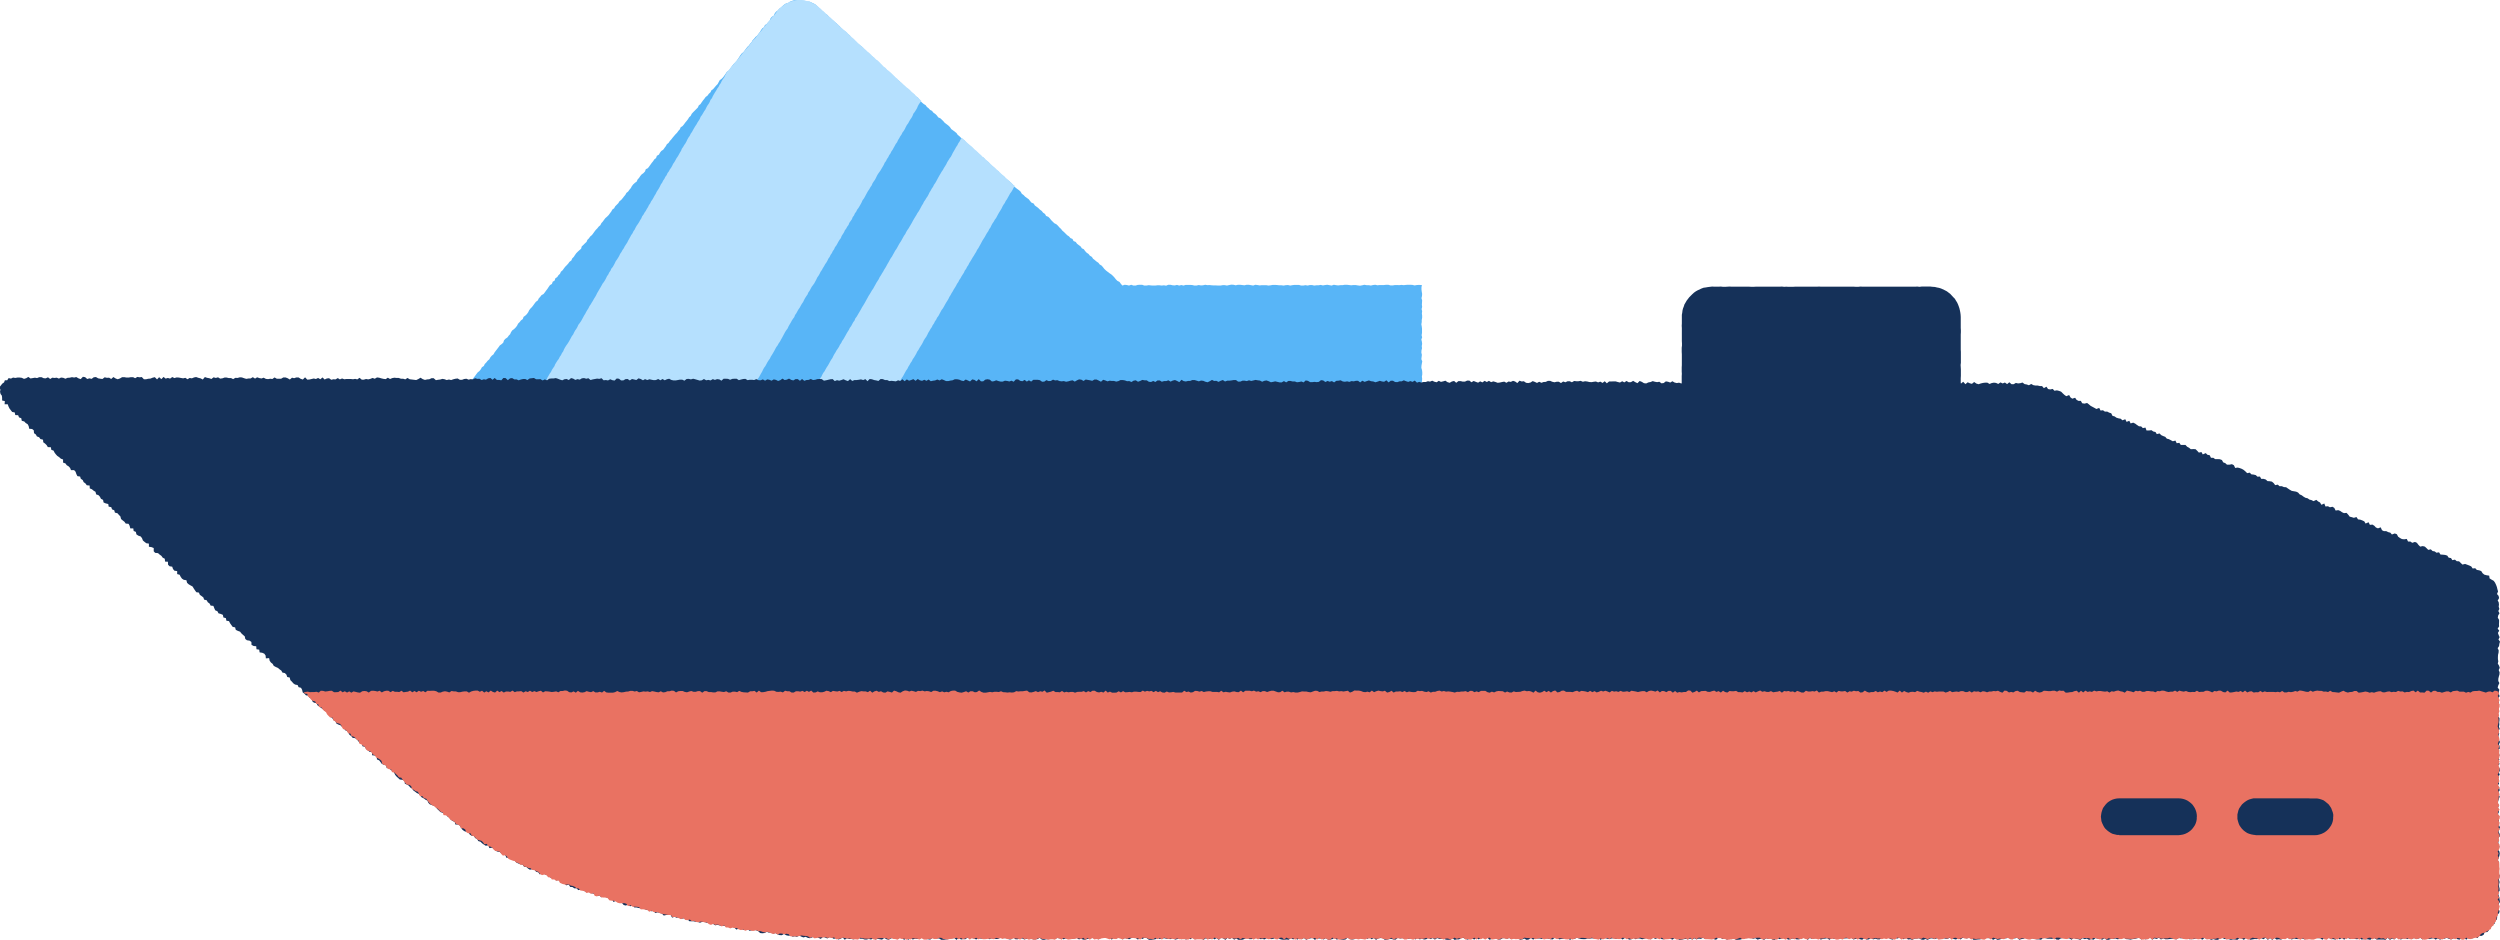
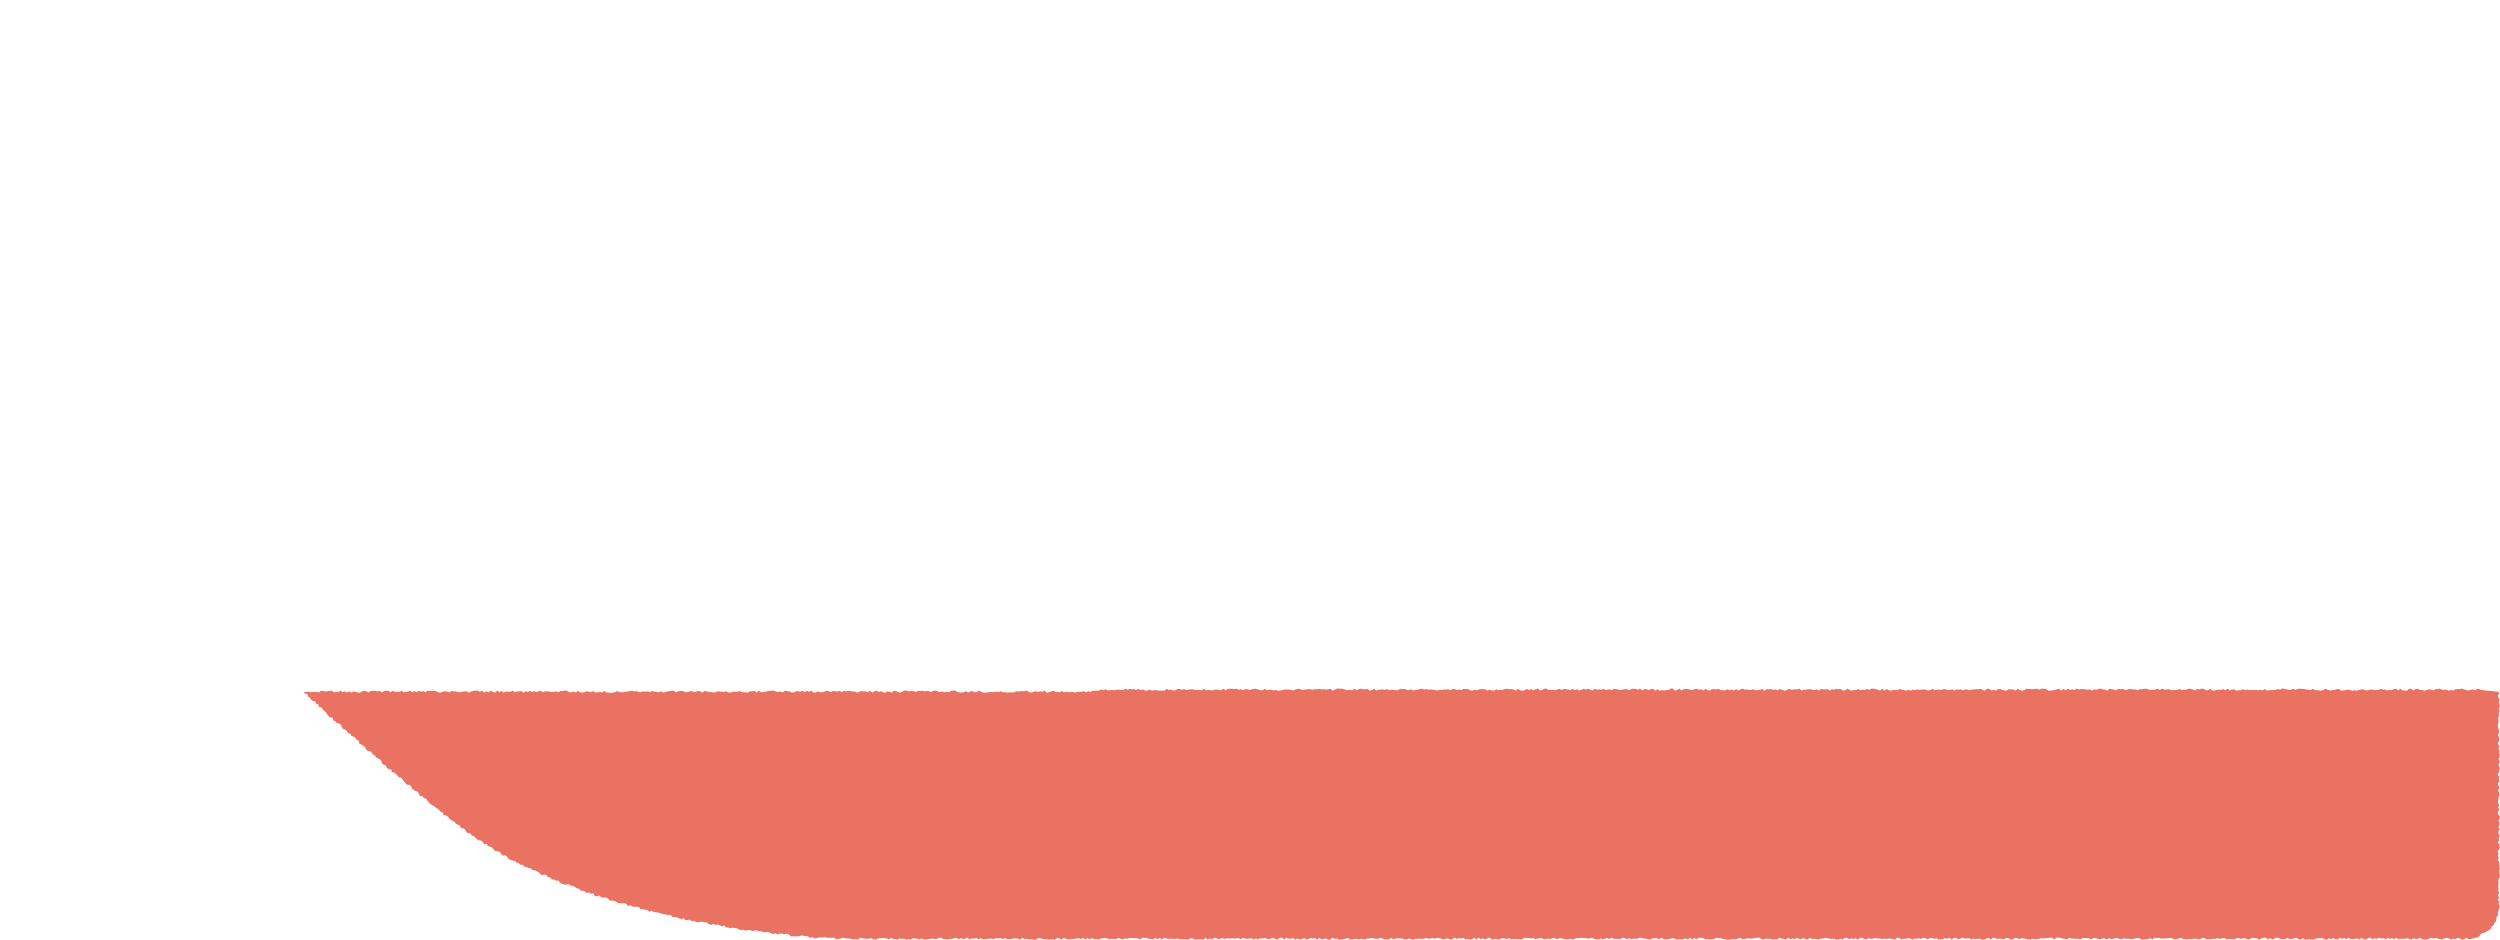
<svg xmlns="http://www.w3.org/2000/svg" viewBox="0 0 1919.3 721.5">
-   <path d="m1091.6 218.8-.3 1.8v1.6l.2 1.7.3 1.7-.1 1.6-.4 1.7.5 1.7-.1 1.7-.1 1.6.2 1.7-.4 1.7.4 1.6-.2 1.7.2 1.7v1.6l-.3 1.7v1.7l-.3 1.6.3 1.7.2 1.7v3.3l-.3 1.7.4 1.7-.6 1.6.4 1.7.2 1.7-.3 1.7.2 1.6-.4 1.7-.1 1.7.4 1.7-.2 1.6-.2 1.7.7 1.7-.3 1.6-.3 1.7-.1 1.7.5 1.7.2 1.6v1.7l-.3 1.7.2 1.6-.1 1.7-.3 1.7.4 1.6-.1 1.7.2 1.7-.3 1.7.2 1.6-.2 1.7-.2 1.7.4 1.7v1.6l-.1 1.7-.4 1.7.3 1.6-.3 1.7.2 1.7-.2 1.7.4 1.7.2 1.6v1.7l-.5 1.7v1.5l-1.5-.2-1.7.3-1.7.2-1.6-.5-1.7.5h-1.7l-1.6-.4-1.7.1-1.7.5-1.7-.4-1.6-.3h-1.7l-1.7.2h-3.3l-1.7.1h-3.3l-1.7.2-1.6-.3h-1.7l-1.7-.1h-5l-1.7.4h-5l-1.6.1-1.7.1-1.7-.5-1.7-.1-1.6.2-1.7.2-1.7-.3-1.6.3-1.7-.2-1.7.4-1.6-.7-1.7.2-1.7.2-1.7.3-1.6-.4h-1.7l-1.7-.1-1.6.4-1.7-.5-1.7.2-1.7-.1h-3.3l-1.7-.2-1.6.3h-3.4l-1.6.2-1.7-.4-1.7.4-1.6-.3-1.7.5h-1.7l-1.7-.4-1.6-.2-1.7.2-1.7-.2-1.6.6-1.7-.6-1.7.3-1.6-.4h-3.4l-1.6.5-1.7-.4-1.7.4-1.6-.3h-5l-1.7.2h-1.7l-1.6-.1h-1.7l-1.7.4-1.6-.3-1.7.2-1.7-.1-1.7.1-1.6-.4-1.7.5-1.7-.5-1.6.3-1.7-.4h-1.7l-1.6.3-1.7-.3h-1.7l-1.7.2-1.6-.3h-5l-1.7.7-1.7-.4-1.6.1-1.7-.3h-1.7l-1.7.5h-1.6l-1.7-.2-1.7.2-1.7-.4-1.6.2-1.7.1h-1.7l-1.6-.2h-3.4l-1.6-.2-1.7.6-1.7-.6-1.7.2h-1.6l-1.7-.2-1.7.3h-1.7l-1.6-.2h-1.7l-1.7.5-1.6-.6-1.7.6h-3.4l-1.6-.2-1.7.2-1.7-.3h-1.7l-1.6-.2-1.7.3h-1.7l-1.7-.3-1.6.3-1.7.2h-1.7l-1.7-.3-1.6-.3h-1.7l-1.7.6-1.6-.5-1.7.2h-1.7l-1.7-.3-1.6.1-1.7-.1h-1.7l-1.6.1-1.7.3-1.7-.1h-1.7l-1.6-.2h-1.7l-1.7.2-1.7.3h-1.7l-1.6-.4-1.7.1h-1.7l-1.7.2-1.6-.1-1.7-.2-1.7.2h-1.7l-1.7.1-1.6-.1h-1.8l-.2-1.8-.3-1.7-.3-1.7.4-1.8-.5-1.7-.6-1.7-.2-1.7-.2-1.7v-5.3l-.5-1.7-1.6-.2-1.7.5-1.7-.5-1.7.3-1.7.1-1.7-.2-1.6-.1-1.7.2-1.7-.6h-1.7l-1.7.5-1.6-.7-1.7.4h-3.4l-1.7-.3-1.7.3-1.6-.5-1.7.3-1.7-.2h-3.4l-1.7.3-1.7-.1h-1.7l-1.6-.3-1.7-.1-1.7.2-1.7-.5-1.7.3h-1.6l-1.7.1-1.7.2-1.7-.4-1.7.2-1.7-.3h-3.4l-1.6-.2-1.7-.2-1.7.2h-6.7l-1.7-.3-1.7.4h-1.7l-1.7-.4-1.7.2-1.6-.3-1.8.4h-3.3l-1.7-.5-1.7-.3-1.7.3-1.7-.2-1.6.3-1.8.1-1.6-.1h-1.7l-1.7-.5-1.7.3-1.7-.4h-1.7l-1.7.3-1.7-.2h-3.3l-1.7.3h-1.6l-1.7-.2h-1.7l-1.6-.1-1.7-.5-1.7.7-1.6-.6-1.7-.2-1.7.2-1.6.4-1.7-.5-1.7.4-1.6-.6-1.7.5-1.7.1-1.6-.6h-1.7l-1.7.5h-1.7l-1.6-.5h-3.4l-1.6-.2-1.7.3-1.7.1-1.6-.4-1.7.4-1.7-.1-1.7-.2-1.6-.3-1.7.4-1.7-.4-1.7.3-1.6-.5-1.7.2-1.7.3-1.7-.3-1.7.2-1.7-.2-1.7-.4-1.6.5-1.7-.3-1.7.1-1.7-.2-1.7.3-1.7-.3h-3.3l-1.7-.2-1.7.4-1.7-.2-1.7-.1-1.7-.3-1.7.2-1.7.1h-1.6l-1.7-.4-1.7.4h-1.8l-1.7-.1-1.7-.3-1.7.4-1.6-.7-1.7.5-1.7-.1-1.6-.4-1.7.4h-1.6l-1.6-.7-1.7.6-1.7-.6-1.6.2-1.7-.2h-3.3l-1.7.5h-1.7l-1.6-.7-1.7.2-1.7.4-1.6-.7-1.7.5h-3.3l-1.7-.4h-1.7l-1.6.2-1.7.1-1.7-.4-1.6.2-1.7-.5-1.7.6-1.6-.5-1.7-.2-1.7.5-1.6-.1h-3.4l-1.6-.4h-1.7l-1.7-.1-1.6.3-1.7-.4-1.7.3-1.6-.4-1.7.4-1.7-.5-1.6.4-1.7.2-1.7-.4-1.6.1-1.7-.2h-1.7l-1.7.2-1.6-.4h-3.4l-1.6.3-1.7-.6-1.7.5-1.6-.1h-1.7l-1.7-.2h-1.7l-1.6-.3-1.7.5-1.7-.3-1.6-.4h-1.7l-1.7.6-1.6-.3h-5l-1.7.2-1.7-.7-1.6.3h-1.7l-1.7.1h-1.6l-1.6-.2-1.7-.3-1.7.3-1.6-.4-1.7.5-1.7-.2h-3.3l-1.7-.5-1.7.4-1.6-.1-1.7.2-1.7-.2h-1.7l-1.6-.5h-1.7l-1.7.6-1.7-.5-1.6-.2-1.7.1h-1.6l-1.7.3-1.7-.5-1.6.3-1.7-.3-1.6.6-1.7-.5-1.6.4h-1.7l-1.7-.2-1.6-.3-1.7-.3-1.6.6-1.7-.7-1.7.5-1.6-.3-1.7-.3-1.6.2h-3.4l-1.6.3-1.7-.3-1.6-.2-1.7-.2-1.7.3-1.6-.4-1.7.4-1.6-.3-1.7.3-1.7-.2h-3.4l1.1-1.3 1.3-1 1-1.5.8-1.5 1.4-1 1-1.4 1-1.3 1-1.3 1-1.4 1-1.3 1.3-1 1.1-1.4.8-1.5 1.5-1 .7-1.5 1.2-1.2 1-1.3 1.3-1.1.8-1.5 1.1-1.3 1.3-1 .9-1.6 1-1.3 1-1.3 1-1.3 1-1.4 1.4-1 1.2-1.1.6-1.8 1.1-1.2 1.5-1 1-1.4 1.1-1.1.7-1.6 1-1.4 1.4-1 1.2-1.2 1-1.3.8-1.6 1.2-1.2 1-1.3 1.4-1 .6-1.7 1.4-1 1.2-1.2 1-1.4.7-1.5 1-1.3 1.2-1.2 1-1.3 1-1.4 1-1.3 1.4-1 .8-1.6 1.1-1.2 1-1.3 1.6-.9 1-1.3 1-1.4 1-1.3.9-1.4 1-1.4 1.5-.9.6-1.7 1.5-.9.5-1.7 1.5-1 .9-1.4 1.2-1.1.7-1.6 1.3-1.1 1-1.4 1-1.3 1.2-1.2 1.1-1.2 1-1.4 1.4-1 .7-1.6 1.2-1.2.9-1.4 1-1.4 1.2-1.2 1.2-1.1 1.3-1.1.5-1.8 1.2-1.1 1.2-1.2 1.3-1.2.6-1.5 1.2-1.2 1-1.4 1.3-1.1 1-1.3 1-1.4 1-1.3 1.2-1.2 1-1.3 1.3-1.1.8-1.6 1.1-1.2 1-1.4 1-1.3 1.3-1.1 1.2-1.2 1-1.4 1-1.3.8-1.5 1.4-1 .8-1.5 1.2-1.2 1.2-1.2.9-1.5 1.3-1 1.1-1.3 1-1.3 1.1-1.3.8-1.5 1.3-1 1-1.4 1.1-1.3.8-1.5 1-1.3 1.3-1.2 1.4-1 .7-1.6 1.1-1.2 1-1.5 1-1.2 1.4-1 1.2-1.3.6-1.7 1.6-.8 1-1.3 1-1.4 1-1.4 1-1.2 1-1.5 1.3-1 .6-1.7 1.6-.9.8-1.5 1-1.3 1.5-1 1-1.4 1-1.3.8-1.5 1.3-1 1-1.5 1.1-1.2 1-1.3 1.1-1.3 1.1-1.3 1.2-1.2 1-1.4 1.1-1.2.7-1.6 1.5-1 1-1.2 1-1.4 1.1-1.3 1-1.3.9-1.5 1.2-1.1.8-1.6 1.1-1.2 1.2-1.2 1.2-1.2 1.2-1.2.7-1.6 1.3-1 1-1.5 1-1.4 1-1.2 1-1.4 1.4-1 1-1.4 1.3-1.2.7-1.5 1.4-1 1.1-1.3 1.1-1.3 1.2-1.2.8-1.5.8-1.5 1.4-1 1.2-1.2 1-1.4 1-1.4.9-1.4 1.5-1 1-1.3.9-1.3 1-1.4 1-1.2 1.3-1.1 1-1.4.9-1.3.9-1.4.9-1.4 1-1.3 1.3-1 1-1.3 1-1.4 1-1.3 1.2-1.1 1-1.4 1.1-1.2.8-1.5 1.2-1.2 1-1.3 1.3-1 1-1.4 1-1.3.9-1.5.9-1.3 1.5-1 .6-1.6 1.5-.9 1-1.3 1.2-1.2.6-1.7 1-1.2 1.6-1 .6-1.6 1-1.3 1.4-1 1.1-1.3 1.4-1 1.1-1.1 1.3-1.1 1.4-.9 1.7-.4 1.4-1 1.6-.6 1.6-.5h5.1l1.6.5h1.7l1.5.6h1.8l1.6.7 1.5.7 1.5.8 1.2 1.2 1.2 1.2 1 1.3 1.5 1 1.3 1 1 1.3 1.7.8 1.1 1.2 1 1.4 1.4 1 1.2 1.2 1.4 1 1.3 1 1.2 1.3 1.3 1 .9 1.5 1.4 1 1.3 1 1.3 1 1.2 1.3 1.4 1 .8 1.6 1.3 1 1.2 1.4 1.4.8 1.1 1.4 1.2 1.2 1.6.7 1.2 1.1 1 1.5 1.1 1.2 1.6.8 1.2 1.1 1 1.5 1.5.8 1.1 1.2 1.2 1.3 1.6.8 1.1 1.2 1 1.4 1.4 1 1.1 1.3 1.4 1 1.2 1.2 1.1 1.2 1.3 1 1.4 1 1 1.4 1.5.9 1 1.4 1.5 1 1.3 1 1 1.3 1.2 1.3 1.3 1 1.3 1.1 1.3 1 1.2 1.2 1 1.4 1.6.8 1.3 1 1.2 1.3 1.4 1 1.1 1.3 1.1 1.3 1.1 1.2 1.3 1.1 1.5.9 1 1.4 1.3 1 1.2 1.3 1.5.8 1 1.3 1.5 1 1.2 1.2 1 1.4 1.6.7 1.2 1.1 1.2 1.2 1.1 1.3 1.4 1 1.3 1 1.2 1.2 1 1.5 1.4 1 1.3 1 1.3 1 1 1.5 1.3 1 1.2 1.2 1.2 1.1 1.5 1 1 1.3 1.2 1.2 1.4 1 1 1.3 1.4.8 1.2 1.3 1 1.3 1.5.8 1.2 1.3 1 1.3 1.4 1 1.5.7 1 1.5 1.3 1 1.4.9 1 1.4 1.1 1.3 1.5.8 1.2 1.1 1 1.5 1.6.7.8 1.5 1.4 1 1.3 1 1.4 1 1 1.4 1.3 1 1.4 1 1.2 1.1 1.2 1.2 1 1.5 1.3 1 1.3 1 1.4 1 1.2 1.1.9 1.6 1.4 1 1.1 1.2 1.4 1 1.4 1 1 1.3 1.1 1.3 1.7.7.9 1.5 1.4 1 1.3 1 1.2 1.2 1.4 1 1 1.3 1.5 1 .8 1.5 1.7.7 1.2 1.2 1 1.3 1.2 1.2 1.2 1.2 1.6.8 1.2 1.1 1.1 1.3 1.3 1.2 1 1.3 1.3 1.1 1.2 1.2 1.2 1.2 1.4.9 1.1 1.3 1.6.7.8 1.6 1.7.7 1 1.4 1.3 1 1.4 1 1 1.5 1.5.7 1 1.4 1.2 1.3 1.4.9 1 1.3 1.6 1 .9 1.4 1.3 1 1.3 1.1 1.5 1 1 1.3 1.5.9 1.1 1.3 1 1.3 1.3 1.2 1.3 1 1.3 1 1.5 1 1.2 1.1 1.2 1.3 1 1.3 1.2 1.2 1.6.8 1 1.4 1.2 1.4 1.8-.6 1.7.2 1.6.4 1.7-.6 1.7.6h1.7l1.6-.5 1.7-.1h1.7l1.6.6h1.7l1.7-.3 1.7.2 1.6.1h1.7l1.7-.2h1.6l1.7.2 1.7-.2 1.7.3 1.6-.7h1.7l1.7.4 1.7.1 1.6-.4 1.7.5 1.7-.4 1.6.4 1.7-.5h3.3l1.7.1 1.7.4h1.6l1.7-.4 1.7.3 1.6-.1 1.7-.4 1.7.3 1.6-.1 1.7.2 1.7.1h1.7l1.6.1h1.7l1.7-.3h1.6l1.7.3 1.7-.4 1.7-.3 1.6.1 1.7.4 1.7-.4h1.6l1.7.2 1.7.2 1.7-.4h1.6l1.7.3 1.7.3 1.6-.6 1.7.2 1.7.3 1.6-.2h3.4l1.7.3 1.7-.2 1.6-.3h1.7l1.7.1 1.6.2h1.7l1.7.2 1.6-.3 1.7-.1 1.7.4 1.7-.3 1.6-.2h3.4l1.7.5h1.6l1.7-.3 1.7.3 1.7-.4h1.6l1.7.4 1.7-.2h1.6l1.7-.3 1.7.4 1.7-.3 1.7-.2 1.6.3 1.7.3 1.7-.6 1.7.3 1.6.2 1.7-.2h1.7l1.6-.3h1.7l1.7.2 1.7.2 1.6-.2h1.7l1.7.3 1.7.2 1.7-.3 1.6-.4 1.7.3h1.7l1.6.3 1.7-.4 1.7-.2 1.7.4 1.6-.2h3.4l1.7-.2h1.6l1.7.5h1.7l1.7-.3h1.7l1.6.1 1.7-.2 1.7.2 1.7-.2 1.6-.1h1.7l1.7.1 1.7.4 1.7-.3 1.6-.1 1.8.1z" fill="#58b5f7" />
-   <path d="m1482 337.3h-1.6l-1.7-.1h-1.7l-1.6-.1h-8.4l-1.7.1h-3.3l-1.7-.1-1.7.1-1.6-.1h-1.7l-1.7.1h-5l-1.7-.1-1.7.1h-16.7l-1.7-.1-1.6.1h-5.1l-1.6-.1h-8.5l-1.7.1-1.7-.1h-6.7l-1.6.1h-3.4l-1.7-.1h-1.6l-1.7.1h-3.4l-1.6-.1-1.7.2-1.7-.2h-3.4l-1.6.1h-10l-1.7-.1-1.7.1h-3.3l-1.7-.1h-3.3l-1.7.1h-10.1l-1.7-.1h-8.3l-1.7.1h-18.5l-1.7-.3-1.6-.3-1.6-.5-1.6-.4-1.5-.6-1.5-.8-1.5-.8-1.3-1-1.4-1-1-1.2-1.3-1.2-1-1.2-1-1.4-.8-1.4-.7-1.6-.6-1.5-.6-1.6-.4-1.6-.2-1.6-.4-1.6v-1.7l.1-1.7v-3.4l-.1-1.6v-6.8l.1-1.6-.1-1.7v-8.4l.1-1.7-.1-1.7v-3.3l.1-1.7v-8.4l-.1-1.7v-3.2l.2-1.7v-1.7l-.1-1.7v-10.1l-.1-1.7.1-1.7v-6.7l.3-1.6.2-1.7.4-1.6.6-1.5.5-1.6.9-1.5.8-1.4 1-1.3 1-1.3 1.2-1.2 1.2-1.2 1.2-1.1 1.4-1 1.4-.8 1.5-.7 1.5-.7 1.6-.6 1.6-.2 1.7-.3 1.6-.2 1.7-.2 1.6.1h3.4l1.6-.1 1.7.2h1.7l1.7-.1 1.6-.1 1.7.1h13.4l1.7.1h1.6l1.7-.1h18.4l1.7-.1 1.7.2 1.6-.1 1.7.1h3.4l1.6-.1h16.8l1.7-.1 1.6.1h25.2l1.7.1h1.6l1.7-.2 1.7.1h40.3l1.6-.1 1.7.2 1.7-.2h6.7l1.7.2 1.7.1 1.6.4 1.6.3 1.6.5 1.5.7 1.5.7 1.5.8 1.3 1 1.3 1 1.2 1.3 1.1 1.2 1.2 1.2.8 1.4.9 1.4.7 1.5.6 1.6.5 1.5.4 1.7.3 1.6.2 1.6.1 1.7v8.4l.1 1.7v1.6l-.1 1.7v11.7l.1 1.6v8.4l-.2 1.7.1 1.7.1 1.7v5l-.1 1.7v5.1l.1 1.6-.1 1.7v1.7l.1 1.7v5l-.2 1.7v1.7l.2 1.7-.2 1.7v1.6l-.1 1.7-.3 1.6-.5 1.6-.4 1.6-.7 1.5-.7 1.6-.9 1.4-1 1.3-1 1.3-1 1.3-1.3 1.1-1.3 1-1.4 1-1.4.8-1.5.8-1.6.5-1.5.6-1.6.4-1.6.4-1.7.2h-1.7z" fill="#153159" />
-   <path d="m707.3 77.3-.9 1.4-1 1.4-.8 1.5-.6 1.5-.9 1.5-.9 1.4-1 1.3-.6 1.6-.8 1.5-1 1.4-.8 1.4-.8 1.5-1 1.3-.8 1.5-.7 1.5-.9 1.5-1 1.3-.7 1.5-1 1.4-.8 1.5-.9 1.4-.7 1.6-1 1.3-.8 1.5-.8 1.4-.8 1.5-1 1.4-.7 1.5-1 1.4-.7 1.5-1 1.4-.7 1.5-1 1.3-.7 1.6-.8 1.4-.9 1.5-.8 1.4-1 1.4-1 1.4-.8 1.4-.7 1.5-.8 1.5-1 1.4-.9 1.4-.6 1.5-1 1.4-.8 1.5-1 1.4-.8 1.4-.8 1.5-.8 1.5-.8 1.4-1 1.3-.7 1.6-.8 1.5-.8 1.4-.9 1.5-1 1.3-.7 1.5-1 1.3-.7 1.6-1 1.3-.6 1.6-1 1.4-1 1.4-.6 1.6-1 1.3-.8 1.5-1 1.3-.7 1.6-.9 1.4-.9 1.4-.6 1.6-1 1.3-.9 1.5-.8 1.5-.8 1.4-1 1.3-.7 1.6-1 1.4-.7 1.5-1 1.4-.7 1.5-1 1.4-.7 1.5-.8 1.4-1 1.4-.8 1.5-.9 1.4-.8 1.5-1 1.4-.7 1.5-.8 1.4-1 1.4-.7 1.5-.8 1.5-.8 1.5-1 1.4-1 1.3-.8 1.5-.8 1.5-1 1.4-.6 1.5-1 1.4-.9 1.4-.8 1.5-.7 1.5-1 1.4-.8 1.4-.8 1.5-1 1.4-.8 1.4-.8 1.5-1 1.4-.6 1.6-1 1.3-.9 1.4-.8 1.5-.9 1.5-.8 1.4-.7 1.6-1 1.3-.9 1.4-.8 1.5-.8 1.5-.8 1.5-.8 1.4-.8 1.5-1 1.4-.8 1.5-1 1.3-.8 1.5-.8 1.5-.8 1.4-.9 1.5-.9 1.4-.7 1.5-1 1.4-.9 1.4-.8 1.5-.8 1.5-1 1.3-.8 1.5-.7 1.5-.9 1.5-.8 1.5-.8 1.4-1 1.4-.8 1.5-.8 1.5-.9 1.4-1 1.4-.8 1.4-.8 1.5-.8 1.5-1 1.4h-4.9l-1.7-.2-1.6.2h-1.7l-1.7-.2h-1.6l-1.7-.1h-6.7l-1.6-.1h-1.7l-1.7-.2h-6.6l-1.7.1-1.7-.2h-1.6l-1.7-.1h-1.7l-1.6.1h-3.4l-1.6-.3-1.7.3-1.7-.3h-10l-1.6-.1-1.7-.1h-1.7l-1.6-.1-1.7.2-1.7-.1h-1.6l-1.7-.3h-1.7l-1.6.1h-5l-1.7-.2-1.7.2-1.6-.2-1.7.1-1.7-.3h-1.7l-1.6.1-1.7-.1h-6.7l-1.7-.2-1.6.2-1.7-.1h-3.3l-1.7-.2-1.7.1h-3.3l-1.7-.1-1.6-.1h-1.7l-1.7-.2h-1.6l-1.7.1h-3.4l-1.6-.2-1.7.2-1.7-.3-1.6.1h-1.7l-1.7-.1h-1.7l-1.6-.1-1.7-.1-1.7.1h-1.6l-1.7-.2-1.7.2h-1.7l-1.6-.3h-1.7l-1.8.1.8-1.5.9-1.5 1-1.3.7-1.5.9-1.4 1-1.4.6-1.5.9-1.5.8-1.4 1-1.4.7-1.5.9-1.4 1-1.4.6-1.5.9-1.5.9-1.4 1-1.3.7-1.5 1-1.4.7-1.5 1-1.4.6-1.5.8-1.5.9-1.4 1-1.4.9-1.4.8-1.4.8-1.5.8-1.5 1-1.3.7-1.5.8-1.5 1-1.4.8-1.4.7-1.6 1-1.3 1-1.4.8-1.4.8-1.5.8-1.5.9-1.4.7-1.4.9-1.5.9-1.4.7-1.5 1-1.4.8-1.4.9-1.4.8-1.5.9-1.4.8-1.4.7-1.5.9-1.5.8-1.4.9-1.5.8-1.4.8-1.5 1-1.3.9-1.4.8-1.5.7-1.5 1-1.4.7-1.5 1-1.4.6-1.5 1.1-1.3.8-1.4.8-1.5.7-1.5 1-1.4.9-1.4.8-1.4.7-1.5 1-1.4.8-1.5 1-1.4.7-1.4.9-1.4 1-1.5.7-1.4.8-1.5.8-1.4.8-1.5 1-1.4.7-1.5 1-1.4.7-1.5.8-1.4 1-1.4.9-1.4.8-1.5.9-1.4.6-1.5 1-1.3.8-1.5 1-1.4.8-1.5.9-1.4.7-1.5 1-1.4.7-1.5 1-1.4.8-1.4.8-1.5.9-1.4.7-1.5.9-1.4.9-1.4.8-1.5.7-1.5 1-1.4.7-1.5 1-1.4.7-1.5 1-1.3.7-1.6 1-1.3.8-1.5 1-1.4.8-1.4.7-1.5 1-1.4.8-1.4.8-1.5 1-1.4.8-1.4.8-1.5.9-1.4.6-1.6 1-1.4.8-1.4 1-1.4.8-1.5.7-1.5.8-1.4 1-1.4.7-1.5 1-1.4.8-1.5.8-1.4.9-1.5.9-1.3.8-1.5.9-1.4.9-1.4.6-1.6 1-1.3.9-1.5.8-1.4 1-1.4.7-1.5.8-1.5 1-1.4.8-1.4.6-1.6 1.1-1.3.7-1.6.8-1.4.9-1.5.9-1.4.8-1.5 1-1.3.7-1.5 1-1.4.7-1.5.9-1.5 1-1.3.7-1.5.8-1.5.8-1.5h.1l1.1-1.1 1-1.3 1-1.4 1.2-1.2 1-1.3 1-1.3 1.2-1.1 1-1.3 1.1-1.3 1-1.3 1-1.3 1-1.3 1.1-1.3 1-1.2 1.2-1.3 1-1.2 1-1.4 1-1.3 1-1.3 1.3-1.1 1-1.3 1-1.3 1-1.4 1.1-1.2 1.1-1.2 1-1.4 1-1.2 1-1.3 1.2-1.4 1-1.3 1.1-1.2 1-1.3 1-1.3 1.3-1.1 1-1.4 1-1.4 1-1.3 1.1-1.2 1.3-1.1 1.4-1 1.3-1 1.5-.9 1.5-.6 1.5-.8 1.6-.3 1.6-.5 1.8-.3h3.4l1.7.1 1.6.5 1.6.3 1.7.4 1.4.9 1.6.6 1.4.9 1.4 1 1.2 1.1 1.3 1 1.2 1.3 1.3 1 1.2 1.2 1.2 1.2 1.3 1.1 1.3 1 1.2 1.2 1.3 1 1.2 1.3 1.2 1.2 1.3 1 1.1 1.3 1.3 1 1.3 1.2 1.3 1 1.3 1.1 1.1 1.3 1.3 1 1.2 1.3 1.3 1 1.2 1.2 1.2 1.2 1.2 1.2 1.3 1 1.2 1.2 1.3 1 1.2 1.2 1.3 1.1 1.1 1.2 1.4 1 1.3 1.2 1 1.2 1.4 1 1.2 1.3 1.3 1 1.3 1.1 1.2 1.2 1.1 1.2 1.2 1.2 1.4 1 1.1 1.3 1.4 1 1.3 1.1 1.2 1.2 1.2 1.1 1.1 1.3 1.4 1 1.1 1.2 1.3 1.2 1.3 1 1.2 1.2 1.3 1.1 1.2 1.2 1.4 1 1.3 1.1 1.1 1.2 1.3 1.1 1.2 1.2 1.1 1.3 1.5 1 1 1.2 1.4 1.1zm71.8 65.5-1 1.4-.7 1.5-.9 1.5-1 1.3-.8 1.5-.8 1.4-.8 1.5-1 1.4-.7 1.5-1 1.4-.8 1.4-.7 1.5-.9 1.5-.9 1.4-.8 1.4-.8 1.5-.8 1.5-1 1.3-.8 1.5-1 1.4-.8 1.5-.7 1.5-1 1.4-.7 1.5-1 1.4-.8 1.4-.8 1.5-.9 1.4-.9 1.4-.8 1.5-.8 1.5-.8 1.4-.8 1.5-1 1.4-.7 1.5-.9 1.4-.8 1.4-1 1.5-.8 1.4-.9 1.5-.9 1.4-.7 1.5-1 1.4-.7 1.5-1 1.3-.7 1.6-.9 1.4-.9 1.4-.8 1.5-1 1.4-.7 1.5-1 1.4-.7 1.4-.9 1.5-.9 1.4-.8 1.5-.9 1.4-.8 1.5-.9 1.4-.7 1.5-.9 1.5-.9 1.4-.8 1.4-.8 1.5-.9 1.5-1 1.3-.8 1.5-.8 1.5-.8 1.5-1 1.3-.7 1.5-1 1.4-.7 1.5-1 1.4-.7 1.5-1 1.4-.8 1.5-.9 1.4-.7 1.5-.8 1.5-1 1.4-.9 1.4-.7 1.5-.8 1.5-.9 1.4-.9 1.4-.8 1.5-1 1.4-.7 1.5-.8 1.4-.9 1.5-1 1.4-.7 1.5-1 1.4-.8 1.5-.9 1.4-.7 1.5-1 1.4-.8 1.4-.8 1.5-.8 1.5-1 1.4-.8 1.5-.9 1.4-.7 1.5-1 1.4-.8 1.5-.9 1.4-.7 1.5-1 1.5-.8 1.4-.9 1.5h-1.7l-1.6-.2h-6.7l-1.7-.1h-5l-1.6-.1h-6.7l-1.7-.2h-6.6l-1.7-.1h-1.7l-1.6-.1h-5.1l-1.6-.1h-3.4l-1.6-.1h-1.7l-1.7-.1h-6.7l-1.6-.1.8-1.4.8-1.5.8-1.4 1-1.4.7-1.5 1-1.4.7-1.5 1-1.4.7-1.5 1-1.4.7-1.5.8-1.5 1-1.3.8-1.5.8-1.4 1-1.5.8-1.4.8-1.5.8-1.4 1-1.4.7-1.5.8-1.5.9-1.4.8-1.5 1-1.4.9-1.4.7-1.5 1-1.4.7-1.5 1-1.4.8-1.4.8-1.4.8-1.5.9-1.5.9-1.4.7-1.5 1-1.3.8-1.5.8-1.5 1-1.3.6-1.6 1-1.3.9-1.5.8-1.4.9-1.5.8-1.4.8-1.5.9-1.4.9-1.5.8-1.4.8-1.5.8-1.4.8-1.5.9-1.4.9-1.5.8-1.4 1-1.4.8-1.5.8-1.4.8-1.5.9-1.4.9-1.4.7-1.5 1-1.5.8-1.4.9-1.4.8-1.5.9-1.4.8-1.4.8-1.5.9-1.5.8-1.5.8-1.4 1-1.4.8-1.5.8-1.4.8-1.5 1-1.4.8-1.4.8-1.5.8-1.4 1-1.5.8-1.4.8-1.5.8-1.4 1-1.4.7-1.5.9-1.5 1-1.4.8-1.4.9-1.5.8-1.4.8-1.5.8-1.4.9-1.5.9-1.4.8-1.5 1-1.4.8-1.4.8-1.5.8-1.5.9-1.4.7-1.5 1-1.4.8-1.4 1-1.4.8-1.5.7-1.5.9-1.4.8-1.5 1-1.4.7-1.5 1-1.4.8-1.4.8-1.5.8-1.5.8-1.4.9-1.5.8-1.4 1-1.4.8-1.5.9-1.4.9-1.5.7-1.5.9-1.4.9-1.5 1-1.3.8-1.5.7-1.5.9-1.5.8-1.4.8-1.5 1-1.4.7-1.5 1-1.4.7-1.5 1-1.3 1.1 1 1.3 1.1 1.2 1.2 1.2 1.1 1.3 1.1 1.3 1 1.2 1.2 1.2 1.2 1.3 1 1.2 1.2 1.2 1.1 1.3 1.1 1.1 1.2 1.3 1 1.2 1.2 1.3 1.1 1.2 1.1 1.2 1.2 1.2 1.1 1.2 1.2 1.3 1 1.3 1.2 1.2 1.1 1.2 1.1 1.2 1.2 1.3 1 1.1 1.3 1.3 1 1.3 1.1 1.2 1.2 1.3 1.1 1.1 1.2 1.4 1z" fill="#b5e0fe" />
-   <path d="m1917.4 460.8.9 1.6.2 1.7-.2 1.7.5 1.7-.8 1.6.9 1.7-1 1.7-.3 1.7 1 1.7v1.6l-.1 1.7.1 1.7-1.1 1.7 1.2 1.6-1 1.7.6 1.7.7 1.6-.9 1.7 1.2 1.7-.5 1.7-.2 1.7-1.1 1.6.8 1.7-.1 1.7-.4 1.7-.1 1.7v1.6l.3 1.7-.4 1.7 1 1.7.5 1.6-.8 1.7.7 1.7-.1 1.6-.5 1.7-.4 1.7v1.7l.8 1.6-.8 1.7-.5 1.7 1.3 1.7-.4 1.6.1 1.7.5 1.7-1.2 1.6.2 1.7.4 1.7.3 1.7-1 1.6.5 1.7-.4 1.7v1.7l-.4 1.6 1.5 1.7v1.7l-.2 1.7.1 1.6-.3 1.7.6 1.7-1.3 1.7.9 1.7-.5 1.6-.3 1.7.6 1.7.8 1.6-.8 1.7.5 1.7.1 1.7-1.7 1.7.6 1.6 1 1.7-1 1.7.9 1.7-1.5 1.6 1.7 1.7-1.7 1.7 1.6 1.7.2 1.7-.7 1.6.6 1.7-1.7 1.7.8 1.7-.3 1.6.7 1.7-1.1 1.7 1.2 1.7.4 1.7-1 1.6.2 1.7.8 1.7-.7 1.7-.5 1.7-.3 1.6.8 1.7-.6 1.7.3 1.7.4 1.6-.8 1.7.7 1.7.2 1.7-.2 1.7.2 1.6-.1 1.7.8 1.7-.7 1.7-.4 1.7.8 1.6.2 1.7-1.3 1.7.3 1.7-.2 1.7.2 1.6.8 1.7-1.5 1.7 1.3 1.7.3 1.6-.3 1.7-.5 1.7-.7 1.7.9 1.7v1.6l-.3 1.7-.5 1.7.6 1.7-.2 1.7 1 1.7-.3 1.6-.3 1.7.5 1.7-.4 1.7v1.7l.4 1.6v1.7l-1.3 1.7.5 1.7.6 1.7.2 1.7.3 1.7-1.1 1.7.3 1.6-1.2 1.7 1.7 1.9-.4 1.7-1.5 1.4v1.8l-.2 1.8-2 .9.4 2.2-2 .6-.6 1.7-1.6.9-.4 2-1.2 1.3-2 .1-.8 2-1.5.8h-2l-1.1 1.7-2.1-1-1.5 1.1-1.7.1-1.8-.7-1.6 1.8-1.7-1.7-1.7.1-1.7 1.5-1.6-.3-1.7-1.3-1.7.7-1.6.7-1.7-.5-1.7-.7-1.7.7-1.6-.5-1.7 1.3-1.7-1.1-1.7 1-1.6-1.1-1.7.3-1.7.4-1.7-.4-1.6-.6-1.7 1.3-1.7-1.3-1.7.6h-1.6l-1.7-.4-1.7.7-1.7-.8-1.6.9-1.7-.7-1.7.1-1.6 1-1.7-1.2-1.7-.5-1.7 1.6-1.6-.8-1.7 1.1-1.7-1.7-1.7 1.7-1.6-.3h-3.4l-1.7.1-1.6-1.1h-1.7l-1.7 1.3-1.6-.4-1.7-.1h-1.7l-1.7.2-1.6-.9-1.7.7-1.7-.2-1.7-.3-1.6.4-1.7-.7-1.7-.5-1.6 1.7-1.7-1.5-1.7 1.2-1.6-1.3-1.7 1.5-1.7-.4h-1.7l-1.6-1-1.7.1-1.7-.3-1.6 1.7-1.7-1.2h-1.7l-1.7-.2-1.6-.1h-1.7l-1.7 1-1.7-.7-1.6 1-1.7-.6-1.7-.5-1.6.8-1.7-.1-1.7-.4-1.7.8-1.6-.7-1.7-.5-1.7.1-1.7.4-1.6.8-1.7-.3-1.7.3-1.6-1.3-1.7 1.5-1.7-1.5-1.7 1.5-1.6-1.8-1.7 1.3-1.7-.8-1.6.2-1.7.5-1.7-.1-1.7.3-1.6.3-1.7-.8-1.7-.7-1.7 1.6-1.6-1.1-1.7-.3-1.7 1.4-1.7-.3-1.6-.1-1.7.4-1.7-.6h-1.6l-1.7-.1-1.7-1-1.7.7-1.6 1-1.7-.1-1.7-.5-1.7.6-1.6-1-1.7.5-1.7-1.2-1.6 1.5-1.7-.7-1.7-.2h-1.7l-1.7.5h-1.6l-1.7.1-1.7-.9-1.7.7-1.6-.6-1.7.1-1.7-.4-1.7 1.3-1.6-.6h-1.7l-1.7.2-1.6.2h-1.7l-1.7-.7-1.7.9-1.6-1.4-1.7 1-1.7-.5-1.7 1-1.6-1.6-1.7.7-1.7.8-1.7-1.3-1.6 1.3-1.7-1.4-1.7.5-1.7.4-1.6.2-1.7.4-1.7-.3-1.7-.1-1.6-1.1h-1.7l-1.7 1-1.6.2-1.7-.6-1.7.4h-1.7l-1.6.6h-1.7l-1.7-1.2-1.6 1.2-1.7-.8-1.7-.1-1.7-.4-1.6 1.3-1.7-.5-1.7.6-1.7-1-1.6.4-1.7-.7-1.7 1.3-1.7-.6-1.6-.1-1.7-.9-1.7 1.5-1.6-1-1.7-.3h-3.4l-1.6.3-1.7 1-1.7-.2-1.6-1.1-1.7.6-1.7-.1h-1.7l-1.6-.4-1.7-.4-1.7 1.6-1.7-.3h-1.6l-1.7-.3-1.7-.5-1.7.2-1.6-.5-1.7-.3-1.7.9-1.7.3-1.6.5-1.7-1.6-1.7.6-1.7-.4-1.6.4-1.7-.6-1.7.5h-1.6l-1.7.3-1.7.6-1.7.3-1.6-1-1.7 1-1.7-1.3h-1.7l-1.7-.2h-1.6l-1.7.7-1.7.4-1.7.1-1.6.2-1.7.1-1.7-1.6-1.7-.2-1.6.7-1.7-.4h-1.7l-1.6 1.2-1.7-1-1.7 1-1.7-.4-1.6-.6-1.7-.2-1.7.8-1.7-.3-1.6-.4-1.7.3-1.7-.7-1.7.8-1.6.4-1.7-.6-1.7.2-1.7 1-1.6-.7-1.7.7-1.7-.3-1.6-1-1.7.3h-1.7l-1.7 1-1.6-.5-1.7.2-1.7-1.5-1.7 1.3-1.6-.7-1.7-.4-1.7.6-1.6-.5-1.7 1.3-1.7-.4-1.7-1.1-1.6.3-1.7-.2-1.7.2-1.7 1h-1.6l-1.7-.5-1.7.5-1.7-1-1.6 1-1.7.2-1.7-1.2-1.7 1.3-1.6-.4-1.7-.4-1.7.1-1.7.5-1.6-1.4-1.7.5h-1.7l-1.6.1h-3.4l-1.7-.4-1.7.5-1.6.2-1.7-.8-1.7 1.6-1.7-1.3-1.6.3-1.7.2-1.7.6-1.7-1.4h-1.6l-1.7.5-1.7.4-1.7-.8-1.6 1.5-1.7-1.6h-1.7l-1.6.7-1.7.5h-1.7l-1.7-.4-1.7-.3-1.6.7-1.7.2-1.7-1.4h-1.7l-1.6.6-1.7.4-1.7-1-1.6 1.5-1.7.1-1.7-1.8-1.7 1.1-1.6-.6-1.7 1.3-1.7-.9-1.7.2-1.6.5-1.7-1.1-1.7.4-1.6-.7h-1.7l-1.7.3-1.7-.6-1.6 1.2-1.7.5-1.7.1h-1.6l-1.7-1.4-1.7 1-1.7-.6-1.6 1-1.7-1.1-1.7.6-1.6-1.1h-1.7l-1.7 1.6-1.6-.4-1.7-1-1.7.2-1.6-.1-1.7.7-1.7-.9-1.7.8-1.6-.2-1.7.6-1.7-.8-1.6.9-1.7-.7-1.7.6-1.6-.4-1.7.3-1.7.4h-1.6l-1.7-1-1.7-.5-1.7 1.4-1.6-.6-1.7-1-1.7.5-1.6.9-1.7-.2-1.7-1-1.6.2-1.7.7-1.7-1.1-1.7 1.4-1.6-.9-1.7-.2-1.7.6-1.6.4-1.7-.5-1.7-.2-1.7.7-1.6-1.1-1.7 1.2-1.7.2-1.7-1.3-1.6.1-1.7 1.1-1.7-1.2-1.7.3-1.6.5-1.7-.6-1.7.2-1.7.5-1.6-.3-1.7-.5h-1.7l-1.7 1.4-1.6-1.5-1.7.7-1.7-.3-1.7-.1-1.6.2-1.7-.1-1.7.5h-1.7l-1.6-.1-1.7-.4-1.7-.6-1.7 1-1.6-.7-1.7 1.4-1.7-1-1.7-.7-1.6.8-1.7.1-1.7.4-1.6-1.4h-1.7l-1.7 1.4-1.7-.1-1.6-.5-1.7-.2-1.7-.5-1.6 1-1.7-.4h-1.7l-1.7-.2-1.6 1.1-1.7-1.3-1.7 1.2-1.7.3-1.6-1-1.7.6-1.7.3-1.6-1.4-1.7-.1-1.7.4-1.7.5-1.6-.8-1.7.7-1.7-.6-1.6.1-1.7 1h-1.7l-1.7-.9-1.6.3-1.7.2-1.7.6-1.6-1.6-1.7.6-1.7-.4-1.7.1-1.6 1-1.7-1-1.7 1.1-1.7-.8-1.6.1-1.7.8-1.7-.5-1.7-.9-1.6.2-1.7 1h-1.7l-1.7.4-1.6-1.3-1.7 1.3h-1.7l-1.7-.2-1.6-.7-1.7.1h-1.7l-1.7-.6-1.7 1.2-1.6-1.2-1.7.8-1.7-1-1.7 1.1-1.6.2-1.7-.6-1.7.5-1.7-1.3-1.6 1.4-1.7-1.4-1.7.5-1.7.3-1.6-.5-1.7.1h-1.7l-1.6.2-1.7-.6-1.7 1.5-1.7-.1-1.6-.5-1.7.2-1.7.4-1.7.1-1.6-1.3h-1.7l-1.7.2-1.7 1.2-1.6-1.5-1.7 1-1.7-1.3-1.7 1-1.6-1-1.7 1-1.7-.4-1.7-.5-1.6-.1-1.7 1.3-1.7.2-1.6-.3-1.7-1.2-1.7 1.5-1.7.2-1.7-.2-1.6-.5-1.7.6-1.7-1.4-1.7 1-1.7.4h-1.6l-1.7-1.2-1.7 1.1-1.7-.8h-1.6l-1.7-.1-1.7 1.2-1.7-1.5-1.6.3-1.7.3-1.7.8-1.7-1.4-1.6 1-1.7-1-1.7 1.3-1.7-.9-1.6.7-1.7-1-1.7 1.3-1.7-.2-1.6.2-1.7-.1-1.7-.4-1.7-1h-1.6l-1.7.7-1.7.3-1.7-.3-1.6-.6-1.7 1.1-1.7-.3-1.7.1-1.6-.8h-1.7l-1.7.4-1.7.4h-1.7l-1.6-1.3-1.7 1-1.7.7-1.7.2h-1.6l-1.7-1-1.7.8-1.7-1.5-1.6 1-1.7-.9-1.7 1.6-1.7-1.2-1.7-.5-1.6 1.7-1.7-1.4-1.7 1-1.7-1.4-1.6 1h-1.7l-1.7-.4-1.7 1.2-1.6-1.4-1.7.7h-1.7l-1.7.2-1.6-1.3-1.7 1.3-1.7-.8-1.7 1.1-1.7-1.1-1.6.8-1.7-.7-1.7.6-1.7.4-1.6-1.4-1.7 1-1.7-.1-1.7-.2-1.7-.4-1.6.3-1.7.3-1.7-.8-1.7 1-1.6.2-1.7.3-1.7-.1-1.7-1.3-1.7-.2-1.6.9-1.7-1-1.7 1.5-1.7-1.3-1.6-.3-1.7.4-1.7.9-1.7-.5-1.7-.4-1.6 1-1.7-1.2-1.7-.1-1.7.7-1.6-.7-1.7 1.5-1.7-1.4-1.7-.2h-3.3l-1.7.4-1.7 1-1.7-.8-1.6-.4-1.7.2-1.7.4-1.7.2-1.7.6h-1.6l-1.7-.6-1.7.4-1.7-1.1-1.6.3-1.7.5-1.7-.2-1.6.2-1.7-.5-1.7.7-1.7-.4-1.6-.3-1.7-.3-1.7.9-1.7-1-1.6.2-1.7.9h-1.7l-1.7.5-1.6-.2-1.7-1.4-1.7 1-1.7.2h-1.7l-1.6-.8-1.7-.3-1.7.7-1.7.5-1.6-.8h-1.7l-1.7.6h-1.8l-1.7-1.4-1.6 1.5h-1.7l-1.7-1-1.7.1-1.6-.3h-1.7l-1.7.9h-1.6l-1.7-.3-1.6-.2-1.7.7-1.7-1.3h-1.7l-1.6.8h-1.7l-1.7-.4-1.7 1.1-1.7-.8-1.7-.4-1.6-.2h-1.7l-1.7 1.2-1.7-.1-1.6.3-1.7-1.4-1.7 1.7-1.7-1.4-1.7.1-1.6.3-1.7.5-1.7.2-1.7.3-1.7-.1-1.6-1h-1.7l-1.7.1-1.7-.6-1.7 1.4-1.7-.3-1.6-.1-1.7-1.2-1.7.1-1.7 1h-1.7l-1.6-.2-1.7.6-1.7-1-1.7 1.2-1.7-1-1.6 1.1-1.7-1.8-1.7.2-1.7.9-1.7-.8h-1.7l-1.6.4-1.7 1-1.7-.4-1.7-1-1.7 1.3-1.6-.3-1.7-.3-1.7.5-1.7-1-1.7 1-1.7-.4-1.6.4h-1.7l-1.7-.6h-1.7l-1.7-1-1.7.8-1.6.7-1.7-.3h-1.7l-1.7-.6-1.7 1.2-1.6-1.8-1.7 1.1-1.7.5-1.7-1-1.7.5-1.6-1-1.6-.4-1.8 1.1-1.6-.7-1.6-.6-1.8 1.6-1.6-.7-1.6-1-1.7-.4-1.7 1-1.7.6-1.7-.3-1.6-.8-1.7.5-1.6-.6-1.6-.8-1.8.9-1.6-.4-1.7.3-1.6-.9-1.7.2-1.7-.4-1.6-1-1.7 1-1.7-.1-1.6-.6-1.6-1-1.7.5-1.6-1-1.7.2-1.6-.6-1.8.9-1.7.2-1.6-.2-1.5-1.4-1.6-.7-1.6-.4-1.8.4-1.7.4-1.5-1.4-1.8.8-1.6-.1-1.6-1.2h-1.6l-1.9 1-1.5-1.4-1.5-.9-1.7-.2h-3.2l-1.7-.5-1.7.1-1.6-.3-1.6-.5-1.8.4-1.5-1-1.6-.5-1.6-.5h-1.9l-1.6-.6-1.7-.1-1.8.7-1.6-.6-1.7-.1-1.6-.4h-1.7l-1.7-.1-1.3-1.7-1.6-.5-1.8.1-1.7.3-1.5-1.2-1.8.4-1.5-.8-1.9.7-1.2-2.2h-1.7l-1.7.2-1.8.4-1.4-1.5-1.6-.5-1.6-.5-1.9.6-1.3-1.6-1.8.2-1.5-.9h-1.7l-1.5-.6-1.5-1-1.8.3-1.7-.3-1.6-.4h-1.7l-1.3-1.6-2 .7-1.3-1.3-2 .7-1.6-.4-1.3-1.6-1.5-.8h-1.5l-1.4-1-2.1 1.1-1.1-2.1-1.9.2-1.3-1.4-1.6-.4-1.6-.4-2 .4-1.2-1.4-2 .6-1.3-1.5-1.6-.5-1.6-.3-1.5-.9h-1.8l-1.5-.5-1.5-.9-1.5-.6-2 .6-1.3-1.4h-1.8l-1.4-1-1.8-.1-1-1.8-2.1.6-1.2-1.6h-1.9l-1.2-1.6-1.4-.8-2 .2-1.2-1.3-1.6-.5-1.6-.4-1.3-1.2-1.6-.7-1.5-.7-1.5-.6-2.2.8-1.1-1.6-1.7-.4-1.2-1.5-1.6-.5-2 .4-1.4-.9-1.3-1.2-1.8-.2-1-1.6-1.8-.3-1.6-.6-1.5-.7-1.2-1.4-1.5-.6-1.5-.8-1.2-1.2-2.2.4-.8-2-1.6-.5-1.4-1-1.3-1-1.8-.3-1.5-.7-1.2-1.3-1.4-1-2.1.3-.7-2.1-2.1.3-1.4-.9-1.4-1-1.2-1.2-1.7-.5-.9-1.6-1.5-.7-1-1.6-1.8-.2-1.4-1-.9-1.6-1.8-.4-1.6-.6-1.3-1-1-1.5-.9-1.6-1.4-.9h-2.1l-.5-2-1.6-.7-1.4-1-.8-1.6-1.6-.7-1-1.4-1.3-1-1.6-.6-1.7-.6-1.2-1.2-1.2-1.1-1-1.3-1.3-1.2-1.7-.5-1.7-.6-1.1-1.1-.8-1.8-1.5-.7-1.3-1-1.6-.8-1-1.3-1.1-1.3-1.6-.7-1.3-1-1.4-1-1-1.4-1.4-.9-1-1.3-1.5-.9-1.6-.7-.2-2.3-1.7-.6-2-.3-1.2-1.1-1.2-1.1-1.1-1.3-.8-1.7-1-1.3-1.6-.7-1-1.5h-2.1l-.4-2.1-1.8-.5-1.6-.7-1-1.4-1-1.3-1.7-.7-.2-2.2-1.5-.8-2-.2-.2-2.4-1.9-.3-1.2-1.2-1.4-1-.8-1.6-1.9-.4-.4-2-1.8-.5-1-1.4-1-1.3-1.4-1-2-.3-1-1.3-1.4-1-.8-1.6-1-1.3-1.7-.7-.4-2-1.8-.5-1.2-1.2-1.7-.6-1.5-.8-.7-1.8-1.5-.8-.9-1.5-1.4-1-1-1.3-1-1.4-1-1.4-1.7-.6-1.1-1.2-1.5-1-1.2-1-1.5-1-.7-1.6-2-.4-1.2-1-.5-2-1.6-.7-.8-1.7-2-.2-1.2-1.3-1.3-1-.5-2-.8-1.5-1.9-.5-.7-1.6-2-.4-1.4-1-1-1.2-1.2-1.2-.5-2-1.9-.4-.6-1.8-1.2-1.2-1.9-.4-.8-1.5-1.4-1-1.3-1.1-1.6-.7-1.5-.8-.9-1.6-1.3-1-1-1.4-.4-2-2.5.2-.2-2.2-1-1.4-1.6-.7-2-.3-.3-2.1-2.1-.3-.2-2.3-2-.2-1.6-.8-.1-2.3-1.4-1-2-.3-1.3-1-.4-2-1.3-1.1-1.3-1.2-1-1.3-1.7-.6-1.6-.8-.5-1.9-1.9-.4-1-1.4-1-1.4-.8-1.6-2-.3-.4-2-1.9-.5-.4-2-1.6-.7-1.8-.5-.8-1.6-1.7-.7-.7-1.6-.7-1.8-2.1-.2-.8-1.6-1.4-1-.8-1.5-2-.5-.6-1.7-1.3-1-1.4-1-.7-1.7-2-.3-1-1.4-1-1.5-.9-1.5-1.5-.8-1.5-.9-1.2-1.1-.5-2-2-.3-1.4-.9-1-1.4-.8-1.6-1.9-.5v-2.3l-2.1-.3-1.1-1.3-.6-1.8-2-.3-1.2-1.2-.1-2.3-2.2-.1-.2-2.2-1.6-.8-1-1.4-1.4-1-1.2-1.1-2.2-.2-1.1-1.2v-2.5l-1.7-.7-2-.3v-2.4l-2-.3-1.3-1-1.3-1.1-.7-1.8-1-1.3-1.8-.6-1.5-1-.4-1.9-1.7-.7-.3-2h-2.3l-.5-2-.8-1.5-2.2-.2-1-1.4-1.3-1-1.3-1.1-.5-2-1.1-1.1-1.1-1.3-2-.5-.5-1.8-1.7-.7-.6-1.7-2-.4-.3-2-2-.5-1.6-.7-.4-2-1.6-.8-.8-1.6-1.1-1.2-1.8-.6-.5-2-1.4-.8-1.3-1.1-1.7-.7-.1-2.2-2.2-.2-1-1.4-1.4-1-.7-1.6-1.5-1-.5-1.7-2.1-.3-.8-1.6-.6-1.8-1.1-1.2h-2.4l-.7-1.7-1.1-1.2-1.5-.9-1-1.4-1.8-.6v-2.4l-1.7-.6-1.2-1.1-1.5-1-1.1-1.2-1-1.3-.8-1.6-1.7-.6-.4-2-2.3-.1-.9-1.5-1.2-1.2-1.4-1-.2-2-2-.5-1-1.4-1.7-.6-.8-1.5-1.4-1-.2-2.2-1.3-1-2.2-.2-.4-2-.8-1.5-1.5-.9-1.1-1.2-1.9-.5-.4-2-1.7-.6-.7-1.7-2.2-.1-.4-2-2-.4-1-1.3-1-1.3-.8-1.6-.6-1.7h-2.4l.2-2.4-2.1-.5v-2l-.2-1.7-1-1.3-.4-1.7.3-1.6-.8-1.8 1.2-1.5 1-1.3 1.4-1 .6-1.6h1.8l1.1-1.7 1.8.4 1.6-.8 1.7.3 1.7-.3h1.7l1.6.2 1.7.8 1.7-.5 1.6-1 1.7 1.2 1.7-.3 1.7-.3 1.6.3 1.7-.7h1.7l1.7.8 1.6.1 1.7-.8 1.7 1.3 1.6-1 1.7.2 1.7-.2 1.7.7 1.6-.8 1.7.2 1.7.7 1.6-.7 1.7-.1 1.7-.4 1.7.3 1.6-.4 1.7 1 1.7.6 1.7-1.8 1.7.3 1.6 1.4 1.7-.5 1.7.4 1.6-1.2 1.7-.2 1.7 1 1.7.3 1.6.2 1.7-1.3 1.7.4 1.7-.1 1.6 1 1.7-1.5 1.7 1.1 1.6.6 1.7-.6 1.7-1h1.7l1.6.3h1.7l1.7-.3h1.7l1.6.8 1.7-1 1.7.3 1.7-.2 1.6 1.7h1.7l1.7-.4 1.6-.1 1.7-.7 1.7-.4 1.7 1.7 1.6-1.7 1.7 1.5 1.7-1.7 1.6 1.3 1.7-.5 1.7.5 1.7-1.2 1.6.8 1.7-.5 1.7.1 1.6.3 1.7.3 1.7-.4 1.7 1.1 1.6-1 1.7.3 1.7-.7 1.6-.3 1.7.6 1.7.4 1.7.9 1.6-1.9 1.7.6 1.7.3 1.6.6 1.7-1.3 1.7.5 1.7-.5 1.6 1 1.7-.2 1.7-.6h1.6l1.7.4h1.7l1.6.8 1.7-1 1.7.1 1.7-.5 1.6.1 1.7.6 1.7.5 1.7-.3h1.6l1.7-1 1.7 1.1 1.6-1 1.7.6 1.7.3 1.6-.6 1.7.9 1.7.2 1.7-.3 1.6.2 1.7-1.2 1.7 1h3.3l1.7-1h1.7l1.6.6 1.7 1 1.7-1.4 1.6.4 1.7-.6h1.7l1.7 1.1 1.6.5 1.7-1.7 1.7 1.8 1.6-.1 1.7-.4 1.7-.4 1.6.4 1.7-.8 1.7 1 1.7-1.4 1.6 1.6 1.7-.8 1.7-.2 1.7 1.2 1.6-.4 1.7.1 1.7-1 1.6 1 1.7-.7 1.7.6 1.7-.2h3.3l1.7.2 1.6-.3 1.7.4 1.7-1.2 1.7 1.4h1.6l1.7-.5 1.7.3 1.6-.4 1.7-.7 1.7.6 1.7-1 1.6.2 1.7.5 1.7.4 1.7.2 1.6-1.1 1.7 1 1.7-.7 1.7-.3 1.6.2h1.7l1.7.6h1.7l1.6.5 1.7-1.1 1.7 1 1.7.2 1.6.2 1.7.2 1.7-.8 1.6-1 1.7 1.1 1.7.6 1.7-.4 1.6-.1 1.7-.8h1.7l1.7 1.5 1.6-.3 1.7-.2 1.7-.5 1.7.3 1.6.6 1.7-.4 1.7.4 1.7-.6 1.6-.4 1.7-.2 1.7 1h1.7l1.6-.6 1.7-.2 1.7.7 1.6-.4 1.7.2 1.7-.9 1.7.5 1.6-.1 1.7 1 1.7-.6 1.6.3 1.7-1 1.7-.3 1.7 1.4 1.6-1.4 1.7 1.5h1.7l1.7.3 1.6-1.8 1.7.1 1.7 1.6 1.7-1.4 1.6-.2 1.7 1h1.7l1.6.7 1.7-.6 1.7-.4h1.7l1.6.8 1.7-1.2 1.7-.2 1.6-.2 1.7 1h1.7l1.6-.1 1.7 1 1.7-.8 1.7.7 1.6-1.2 1.7-.2h1.7l1.7-.3 1.6.5 1.7.7 1.7.5 1.6-.8 1.7-.2 1.7.8 1.7-1.5 1.6.4 1.7 1 1.7-.6 1.7.4 1.6-1 1.7-.2 1.7.5 1.6-.4 1.7 1.4 1.7-.5 1.7-.3 1.6-.3 1.7.2 1.7-.5 1.6 1.6 1.7-.2 1.7.3 1.7-.9 1.6.7 1.7.3 1.7-1.6 1.7.2 1.6 1.3h1.7l1.7-1 1.6-.1 1.7 1.1 1.7-1.1 1.7.4 1.6.4 1.7-1.3 1.7.5 1.7 1 1.6-.9 1.7.7 1.7-.6 1.7.4 1.6.3 1.7-.1 1.7-.8 1.7 1 1.6-1 1.7 1 1.7-.8 1.7-.4 1.6.9 1.7.4h1.7l1.7-.3 1.6-.3h1.7l1.7.8 1.7-1.3 1.6-.1 1.7.4 1.7-.5 1.6.4 1.7.5 1.7.5 1.7-.2 1.6-1 1.7 1 1.7-.3 1.7.4 1.7-1 1.6.6 1.7-.6 1.7.2 1.6 1 1.7-1.5h1.7l1.7.1 1.6.7 1.7-.7 1.7-.1h1.6l1.7 1.1 1.7-.5 1.7-.4 1.6-.1 1.7 1 1.7-.3h1.7l1.6.2 1.7-.7 1.7.8 1.6.1 1.7-.7 1.7 1 1.7-1 1.6.3 1.7.7 1.7-1 1.7.4 1.6.8 1.7-.6 1.7-1.2 1.6 1.1 1.7-.3 1.7-.8 1.7 1 1.6.4 1.7-1h1.7l1.7 1.3 1.6-1.4 1.7 1.4 1.7-.6 1.6-.1 1.7-.7 1.7.8 1.7-.2 1.6-.5 1.7-.1 1.7.1 1.7 1.2 1.6-.3 1.7-.4 1.7-.4 1.7-.1 1.6 1.5 1.7-.7 1.7.4 1.7-.5 1.6-.6 1.7.8 1.7.6 1.7-1.5 1.6 1.4 1.7-.7h1.7l1.6-.2 1.7-.3 1.7.5 1.7-.7 1.6 1.6 1.7-1.7 1.7.2 1.7.6 1.7.3 1.6.4 1.7-1.5 1.7.1 1.6.7h1.7l1.7.8 1.7-.2 1.6.2 1.7.2 1.7-.8 1.7.5 1.6-1.3 1.7 1.5 1.7-1.4 1.7 1 1.6-.5 1.7-.7 1.7 1.3 1.7-1.4 1.6 1 1.7.4 1.7-.8 1.7.8 1.6-1 1.7 1.3 1.7-.4 1.6-.2 1.7-.7 1.7.7 1.7-.9 1.6.6 1.7.8h1.7l1.7-.4 1.6-.2 1.7-.8h1.7l1.7.3 1.6.7 1.7.4 1.7-1.2 1.6.7 1.7.8 1.7-1.6 1.7.4 1.6 1.1 1.7-1.7 1.7 1.7h1.7l1.6-1.3 1.7-.3 1.7.3 1.7 1.4 1.6-.2 1.7-.7 1.7.6 1.7.4h1.6l1.7-.7 1.7.2 1.7.4 1.6-.6 1.7.8 1.7-1.8h1.7l1.6 1.1 1.7.3 1.7-1 1.7 1.3 1.6-1 1.7 1 1.7-1.4h3.3l1.7.3 1.7 1.2 1.7-.1 1.6-1.1 1.7.7 1.7-.1 1.7-1 1.6.6 1.7-.2 1.7.7 1.6.2 1.7-.2 1.7.5 1.7-.3 1.7-.5 1.6-.3 1.7 1 1.7-1 1.6-.7 1.7.2 1.7 1 1.7-1.1 1.6.3 1.7.3 1.7.4 1.7-1h1.6l1.7.8 1.7.9 1.7-1.5 1.6.5 1.7.7 1.7-.5 1.6.2h1.7l1.7.5 1.7-.4 1.6-.8h1.7l1.7.3 1.6.6 1.7-.1 1.7.7 1.6-1 1.7-.3 1.7 1.1 1.7-.6 1.6-.8 1.7.3h1.7l1.6 1.1 1.7.2 1.7-.8 1.6.8 1.7-1.2h1.7l1.6 1 1.7-.5h1.7l1.6-.6 1.7 1 1.7-.8 1.7-.4 1.6.7 1.7.9 1.7-1.8 1.6 1 1.7.3 1.7-.4h1.6l1.7-.7h1.7l1.7.5 1.6.5 1.7-.6 1.7.2 1.6.7 1.7.4 1.7-.8 1.7-1 1.6.8 1.7-.1 1.7.8 1.6-.8 1.7-.6 1.7 1.1 1.7-.6h1.6l1.7-.2 1.7-.3h1.7l1.6 1.2h1.7l1.7-.7h1.7l1.6.3 1.7-.6 1.7.5 1.7-.4 1.6-.4 1.7.3 1.7.2 1.7.9 1.6-.7 1.7-.3 1.7.6 1.7.8 1.6-.3 1.7-.4 1.7.4 1.7.4h1.6l1.7-1 1.7 1 1.7-1.1h1.6l1.7.4h1.7l1.6.6 1.7-.2 1.7-.4 1.7.7 1.6-1.5 1.7.3 1.7 1h1.7l1.6-.2 1.7.2 1.7-.2 1.6-1.3 1.7.2 1.7 1.2 1.7-.8 1.6.6 1.7-.5 1.7 1 1.7-1.2 1.6-.1 1.7-.3 1.7.9 1.6.2 1.7-.3 1.7.4 1.7-.6 1.6.2 1.7-.4h1.7l1.6 1.2 1.7-1.3 1.7.9 1.7-.6 1.6-.5 1.7.6 1.7.2 1.6.6 1.7-.5 1.7-.6 1.7.5 1.6.2 1.7-1.1 1.7 1.6 1.7-1.3h1.6l1.7 1 1.7.1 1.7-.6h1.6l1.7-.8 1.7.7 1.7.5 1.6-.6 1.7.6 1.7-1 1.7 1.6 1.7-.6 1.6.5 1.7-.4h1.7l1.7-.6 1.6.3 1.7-.7 1.7.8 1.7.4 1.6-1.1 1.7.8 1.7-.4 1.7-.5 1.6 1.1 1.7.5 1.7-1 1.7-.4 1.6 1.4 1.7-1.3h1.7l1.6.4h1.7l1.7-.8h1.7l1.6 1.3 1.7-1 1.7.7 1.7.6 1.6-1 1.7.8 1.7-1.2 1.7.9 1.6-.9 1.7 1 1.7-.6 1.7.5 1.6.6 1.7-.2 1.7-.4 1.7-.3 1.6.9 1.7-1 1.7.3 1.7-.8 1.6.5 1.7 1.2 1.7-1.8 1.7.6 1.6-.2 1.7 1.2 1.7.2 1.7-.4 1.7-1.1 1.6.6 1.7.8 1.7-.9 1.7.8 1.6-.6 1.7-.1 1.7-.8h1.7l1.6.7 1.7.4 1.7-.4h1.7l1.6 1 1.7-1.2 1.7.6 1.7-.8h1.6l1.7.8 1.7-1 1.7.2h1.6l1.7-.3 1.7.7 1.7-.4 1.6.2 1.7.4 1.7.1 1.7-.3 1.6-.2 1.7.7 1.7-.6 1.7 1 1.7-1.3 1.6 1.6 1.7-1.4h1.7l1.7-.1h1.6l1.7.5 1.7.4 1.7-1 1.6.9 1.7-1.1 1.7 1 1.7-.1 1.7-1 1.6 1 1.7.8 1.7-1.7 1.7.7 1.6 1 1.7.2 1.7-.8 1.7-.3 1.6-.7 1.7.5 1.7.3 1.7-.3 1.6 1.2 1.7-.2 1.7-1.3 1.7.3 1.7.6 1.6-1 1.7 1 1.7.4 1.7-.3 1.7.6 1.6-.3 1.7-1 1.7.4 1.7.3 1.6-1.1h1.7l1.7 1 1.7.6 1.6-.8 1.7-.7 1.7 1.3h1.7l1.7-1 1.6 1.3 1.7-.1 1.7-1.4 1.7 1.5 1.6-.7 1.7-1 1.7 1.4 1.7-1 1.6.2 1.7-.7 1.7 1.2 1.7.1 1.7-.3h1.6l1.7.8h3.4l1.7-1 1.6.8 1.7-1 1.7 1.1 1.7-.8h1.6l1.7-.1 1.7.8 1.7-1.5 1.7.1 1.6.4 1.7 1.4 1.7-1 1.7.9 1.6-.2 1.7-1 1.7.5 1.7-.4 1.6.8 1.7-.2 1.7-.8 1.6 1 1.7-1.3 1.7 1 1.7.5 1.6-.8h1.7l1.7-.4 1.7 1 1.7-.5 1.6.7 1.7.2 1.7-.2 1.7-1.1 1.6-.5 1.7.5 1.7 1.4 1.7-1.9 1.6 1.8 1.7-.2 1.7-.5 1.7.8 1.7-.8 1.6-.6 1.7.3 1.7.3h3.3l1.7-.9 1.7 1.7 1.7-1.6 1.7.6 1.6.7 1.7-.2 1.7-.6 1.7 1.1 1.6-1.4 1.7 1 1.7-.6 1.7 1 1.7-.9 1.6-.6h1.7l1.7.2 1.7 1.3 1.7-.6h1.6l1.7-.2 1.7.3 1.7-.6 1.7.4 1.6.9 1.7-1.4 1.7.3 1.7.3 1.7-.7 1.6.9 1.7-1 1.7-.1 1.7 1 1.7-.8 1.6-.3 1.7.4 1.7-.4 1.7 1.5 1.7-1h1.7l1.6-.2 1.7.1 1.7.6 1.7.6 1.7-.5h1.6l1.7-.4 1.7-.2 1.7.2 1.7-.2 1.6.9 1.7-1.4 1.7 1.9 1.7-1.5 1.7.8 1.6.4 1.7-1.4 1.7 1.2 1.7.5 1.7-.6 1.7-.4 1.6-.2h1.7l1.7 1 1.7-.7 1.7-.3 1.6.2 1.7.8 1.7-1.2 1.7.8 1.7-.7 1.7 1.2 1.7-1.4 1.7 1.5h1.6l1.7-1 1.7.4 1.7-.2 1.7-.5 1.6 1.2 1.7.3 1.6.6 1.8-1 1.6.9 1.6.3h1.7l1.7.4h1.7l1.4 1.6 2-1.1 1.2 1.8 1.7.3 1.9-.4 1.3 1.4 1.9-.3 1.6.4 1.6.6 1.3 1.3 1.3 1.2 1.4 1 2.2-.9 1 1.8 1.4 1 2.2-.7 1.1 1.6 1.5.8h1.8l1 1.8 1.8.3 2-.5 1.3 1 1.4 1.2 1.5.8 1.5.8 1.4.8 2.2-.8 1 2 1.9-.2 1.4 1h1.8l1.5.8 1.6.5 1 2 1.6.4 1.4 1 1.6.5 1.7.3 1.3 1.2 2.2-.8 1 2 2.1-.8 1 2 2-.6 1.6.8 1.3 1 1.5 1 1.7.1 1.3 1.3 2-.4.8 2.2h2l1.8-.2 1.4 1 1.7.4 1 1.6 2.1-.5 1.3 1.3 1.5.7 1.6.6 1.2 1.4 1.6.4 1.5.8 1.5.8 2-.5 1 2 2-.3 1.1 1.6h3.6l1.3 1.4 1.5.8 1.3 1.1 2-.1 1.7.1 1.3 1.3 1.2 1.3 2-.4 1 1.8 2.3-1 1.3 1.3 1.7.3 1 2h1.8l1.4 1h1.8l1.8.1 1.6.6 1 1.8 1.6.6 1.3 1.2h1.8l2-.4 1.5.8 1 2.1 1.9-.3 1.6.4 1.6.6 1.4.8 1.4 1.2 1.3 1.3 2-.4 1.2 1.3 1.8.2 1.6.4 1.3 1.2 1.9-.1 1 1.8h1.9l1.6.5 1.3 1.2 1.7.1 1.7.3 1.4 1.2 1.1 1.5 2-.4 1.3 1.2h1.8l1.6.7 1.7.1 1.4 1 1.5 1 1.4.8 1.7.3 1.7.3 1.5.7 1.2 1.4 1.6.7 1.3 1 1.5.9 1.7.4 1.4 1 1.6.4 1.5.8 2.2-1 1.3 1.2 1.5.8 1.1 1.8 2.2-1 .9 2.3 1.9-.2 1.5.8 2-.4 1.4.9 1 2 2-.3 1.5.6 1.4 1 1.5.7 2-.2 1.2 1.3 1.2 1.6 1.6.4 1.6.5 2-.6 1.2 1.8 1.7.2 1.6.6 1.5.7 1 1.7 2.3-1 1 2 2-.2 1.4.9 1.2 1.3 1.6.7 2.1-.8 1 2.2 1.4.7h1.8l1.6.8 1.6.4 1.2 1.4 2.2-.8 1.6.6 1 1.9 1.4 1 1.5.8 1.7.2 2-.3 1 2h1.8l1.4 1 2.1-.7 1.5.7 1.2 1.6 1.3 1.3 2-.4 1.6.4 1.3 1.2 1.3 1.3 2-.4 1.3 1.3 1.7.3 1.3 1 2-.3 1.1 1.7 1.8.1 1.8.2 1.6.5 1.1 1.6 1.8.3 1 1.6 2-.4 1.4 1.2 1.8.1 1.3 1.3 1.3 1.2 2-.5 1.6.6 1.6.6 1.5.7 1.1 1.6 2-.2 1.2 1.3 1.8.3 1.6.6 1 1.6 1.3 1.1 1.8.5 2 .3.3 2.1 1.6 1 1.6.9 1 1.4.8 1.7.6 1.6.4 1.7.5 1.7-.8 2 1.2 1.4.4 1.7-1 1.8z" fill="#153159" />
-   <path d="m1918 531.1.7 1.4-1.1 1.7.8 1.7.6 1.7-.7 1.7.7 1.6v1.7l-.6 1.7.5 1.7-.6 1.6.3 1.7-.6 1.7.2 1.7v1.7l-.4 1.6-.3 1.7.6 1.7.6 1.7-.3 1.7-.6 1.6.8 1.7.3 1.7-.7 1.7-.6 1.6 1.3 1.7-.8 1.7.8 1.7-.2 1.7.3 1.6-.1 1.7-.7 1.7.8 1.7-.6 1.7-.2 1.6.8 1.7-.2 1.7-.4 1.7-.9 1.7 1.2 1.6-.4 1.7.6 1.7-1.2 1.7.3 1.7 1.1 1.6-1.3 1.7.6 1.7.6 1.7-.7 1.7v1.6l-.5 1.7v1.7l1 1.7-1 1.7 1.2 1.7-1.3 1.6v1.7l1.5 1.7-.2 1.7-.8 1.7.8 1.6-.3 1.7-.6 1.7 1 1.7-1.2 1.7.4 1.7.8 1.6-.8 1.7.4 1.7-1 1.7 1.3 1.7v1.6l-.2 1.7-1.3 1.7.7 1.7-.6 1.7.8 1.7-.7 1.6 1 1.7.1 1.7v1.7l.2 1.7-.2 1.6v1.7l.3 1.7-.1 1.7-1 1.7.2 1.7v1.7l-.3 1.7.3 1.6-.2 1.7.7 1.7-1 1.7 1 1.7-1.2 1.7 1.3 1.6-.6 1.7.9 1.7-.4 1.8-.5 1.6-.6 1.7.2 1.8-1.1 1.4-.2 1.8-.4 1.7-1.2 1.3-.6 1.7-1.5 1-.6 1.8-1.6.9-1.5.9-1.4.9-1.8.4-1.4.8-1 1.6-1.6 1-1.7.2-1.7.5-1.7.5-1.7-.1-1.7-1-1.7 1.5-1.7.1-1.6-1.1-1.7-.3-1.7 1-1.7-.6-1.6 1-1.7-1.2-1.7-.3-1.7.5-1.6.8-1.7-.3-1.7-.4-1.7-.5-1.6.5-1.7-.7-1.7.7-1.7.6-1.6.3-1.7-.2-1.7-1.2-1.7.6-1.6.4-1.7-.8-1.7 1-1.6-.3-1.7-.7-1.7.6-1.7-.2-1.6.1-1.7.5-1.7-1.3-1.7 1.2-1.6-1-1.7.8-1.7-1-1.6 1.2-1.7-.9-1.7.3-1.7-.7-1.6 1-1.7-.5-1.7.8-1.7-1.3-1.6.2-1.7 1.3-1.7-.2-1.7-1.3-1.6 1.6-1.7-1.1-1.7.4-1.6.2h-1.7l-1.7-1-1.7 1-1.6-.7-1.7.4-1.7-.7-1.6 1.3-1.7-.3-1.7-.8-1.7 1-1.6-1-1.7 1.3-1.7-.3-1.6-1.1-1.7.3-1.7-.2-1.7.6-1.6.6h-1.7l-1.7-.3-1.7.3h-1.6l-1.7-1.1-1.7 1.2-1.6-.6-1.7-1-1.7.6-1.7.3-1.6.3-1.7-1-1.7 1-1.6-.2-1.7.2-1.7-1-1.7-.2-1.6.6-1.7.9-1.7-1.2-1.6 1-1.7-1.3-1.7.1-1.7.5-1.6 1-1.7-1.1-1.7-.1-1.6-.4-1.7.8-1.7.8-1.7-.8-1.6-.5-1.7.6-1.7-.3-1.7-.5-1.6 1-1.7.1-1.7-.2-1.7.1-1.6.3-1.7-1.2-1.7.3-1.7.6-1.6-.8-1.7.6h-1.7l-1.6.3h-1.7l-1.7.1-1.7-.9-1.6-.3-1.7 1-1.7.2-1.7-.5h-1.6l-1.7.6-1.7-.5-1.7.4-1.6-.1-1.7-.3-1.7-.8-1.7.6-1.6.6h-1.7l-1.7-.9-1.7-.3-1.6.5h-3.4l-1.7.2-1.6-.8-1.7.4-1.7-.4-1.7 1.6-1.6-1.4-1.7 1.1-1.7-.1-1.7.3h-1.6l-1.7-1.2h-1.7l-1.7.4-1.6.3h-1.7l-1.7-.1h-1.6l-1.7-.4-1.7.6h-1.7l-1.6-.8-1.7.1-1.7.6h-1.6l-1.7-.6-1.7 1-1.7-1-1.6.3-1.7.7-1.7-.5-1.7-.5-1.6-.2-1.7 1.2-1.7-1-1.7-.1h-3.3l-1.7 1-1.6-.4h-1.7l-1.7-.1h-1.7l-1.6-.7-1.7 1-1.7-.1-1.7-.3-1.6-.5-1.7-.2h-1.7l-1.6 1.4-1.7-1.4h-1.7l-1.7.3-1.6.1-1.7.3-1.7-.4-1.7.7-1.6.2h-1.7l-1.7-.4-1.7.7-1.6-.1-1.7-.5-1.7-.4h-1.6l-1.7.7-1.7-1h-1.7l-1.6 1.2h-1.7l-1.7-1-1.7-.2-1.6 1-1.7-.2-1.7-.3-1.7.4-1.6-.6-1.7-.5-1.7 1.5-1.7-1.3-1.6.4-1.7 1-1.7-.2-1.7-.5h-1.6l-1.7.2-1.7-.4-1.7.7-1.6-1.1-1.7.4h-1.7l-1.7-.7-1.6.7-1.7.6-1.7-1.2-1.7.1-1.6 1.4-1.7-1.6-1.7.9-1.6-.6-1.7.8-1.7.2-1.7.3-1.7-1.4-1.6.9-1.7-.9-1.7.1-1.6 1-1.7-.8-1.7-.5-1.7 1-1.6-.5-1.7.4-1.7-.2-1.7.9-1.6-1.1-1.7-.1-1.7.6-1.6-.3-1.7.8-1.7-1.2-1.7-.3-1.6 1.6-1.7-.5-1.7-.3-1.7-.2-1.6.5-1.7-.4-1.7.5-1.7-.6-1.6.1-1.7-.5-1.7.6-1.7.2-1.6-.7-1.7 1-1.7-.2-1.7-.9h-1.6l-1.7 1.4-1.7-1.2-1.6.7-1.7-.5-1.7.6-1.7-1.1-1.6.1-1.7 1.3-1.7-.6-1.7.6h-1.7l-1.6-.8-1.7.4-1.7-.4-1.7-.2-1.6-.4-1.7.6h-1.7l-1.7.8-1.6-.5-1.7-.1-1.7.2-1.6-1-1.7 1.3-1.7-.3-1.7-.7-1.6.8-1.7-.3-1.7-.6-1.7 1-1.6-.7-1.7.7-1.7-1.2-1.7 1.5-1.6-.7h-1.7l-1.7-.9-1.7 1.6-1.6-.4-1.7.3-1.7-.5h-1.7l-1.6-.3-1.7.6h-1.7l-1.6-1.2h-1.7l-1.7.1-1.7.4-1.6.2-1.7-.3-1.7.2-1.7.4-1.6.1-1.7-1.1-1.7.7-1.6.6-1.7-.3-1.7.2-1.6.3h-1.7l-1.7-.5-1.7-.2-1.6-.5h-1.7l-1.7-.3-1.6 1-1.7.4-1.7-.2-1.6-.1h-1.7l-1.7-1h-1.6l-1.7-.2-1.7 1.3-1.7-1.1-1.6 1.4-1.7-1.5-1.7 1.5-1.6-1-1.7.5-1.7.4-1.6-.3-1.7.4-1.7-.8-1.6-.5-1.7.6-1.7.3-1.7.1-1.6.1-1.7-1.4-1.7 1.3-1.6-.7-1.7-.2h-1.7l-1.6 1h-1.7l-1.7-.5-1.7-.2-1.6-.3-1.7-.4-1.7.8-1.7.1-1.6-.1-1.7.4-1.7-.7-1.7.8-1.6-1-1.7-.2-1.7 1h-1.7l-1.6-.2-1.7.1-1.7-1-1.7 1.2-1.6-1-1.7.6-1.7.6-1.7-.8-1.6 1-1.7-.4-1.7-.2-1.7-1-1.6.7h-1.7l-1.7-.3-1.7-.2h-1.6l-1.7.3-1.7-.3-1.7.8-1.6.5-1.7-.7-1.7.6-1.7-.1-1.6-.4-1.7-.4h-1.7l-1.6.7-1.7-.7-1.7-.4-1.7 1.1-1.6-.4-1.7.2-1.7.4-1.6-1h-1.7l-1.7.4-1.7.4-1.6-1-1.7.5-1.7-.4h-1.7l-1.6-.3-1.7 1.3h-1.7l-1.6-.2-1.7.1-1.7-.3-1.7.6-1.6-1.2-1.7.8-1.7-.4-1.6-.3-1.7.5-1.7.7-1.7-.7-1.6.4-1.7.2-1.7-1.5-1.6.5-1.7 1-1.7-1-1.7.8-1.6-1.3-1.7 1.5-1.7-1.5-1.7 1.3-1.6.3-1.7-.6-1.7.5-1.7-1.5-1.6.7-1.7-.3-1.7.6-1.7-1-1.6 1.1-1.7.4-1.7-.8h-1.7l-1.6.8-1.7-.6-1.7-.5-1.7-.3-1.6.8-1.7-.6-1.7.3-1.7.3-1.7-.7-1.6.6-1.7.2-1.7-.2-1.7.2-1.6-.1-1.7.7-1.7-.5-1.7-.4-1.6.7-1.7.1-1.7-1-1.6.2-1.7-.2-1.7.2-1.7.7-1.6-1.3-1.7 1.1-1.7.3-1.7-.3-1.6-.4-1.7-.7-1.7.8h-1.7l-1.6-.3-1.7-.3-1.7.4-1.7-.1-1.6.9-1.7-.3-1.7-.3-1.7.5-1.6-.4h-1.7l-1.7.4h-1.6l-1.7-1.2-1.7.5-1.7.5-1.7.2-1.6.2-1.7-1-1.7.4-1.7-1-1.7 1.6h-1.6l-1.7-1-1.7.4-1.6.4-1.7-1.3-1.7 1.4-1.7-1.3-1.7.5-1.6-.6-1.7 1.1-1.7.1-1.7-1-1.6 1h-1.8l-1.7-.7-1.7 1-1.6-1.3-1.7.6-1.7-.1-1.7-.8-1.6 1.5-1.7-1.5-1.7.1-1.7 1.3-1.6-.2-1.7-1.1-1.7.5-1.7.7-1.6-.5-1.7-.6-1.7.6-1.7-.4-1.6 1-1.7-.9-1.7 1-1.7-1-1.7.2-1.6.3-1.7-.3-1.7-.5-1.7 1.1-1.6-1.1-1.7.5h-1.7l-1.7-.3-1.6.5-1.7-.6-1.7.7-1.7-.5h-1.6l-1.7.9-1.7-1-1.7-.4-1.7 1.4-1.6-.8-1.7 1-1.7-1.5-1.7 1.5-1.6-.3h-3.4l-1.7.2-1.6-1h-1.7l-1.7 1.1-1.7-.4h-5l-1.7-.6-1.7.6-1.6-.2-1.7-.3-1.7.4-1.7-.6-1.7-.5-1.6 1.5-1.7-1.3-1.7 1-1.7-1.1-1.6 1.3-1.7-.4h-1.7l-1.7-.8h-1.6l-1.6-.2-1.7 1.5-1.7-1h-1.7l-1.6-.2-1.7-.1h-1.7l-1.7.8-1.6-.5-1.7.9-1.7-.6-1.7-.5-1.7.8-1.6-.1-1.7-.3-1.7.6-1.7-.6-1.6-.5-1.7.2-1.7.3-1.7.7-1.7-.3-1.6.3-1.7-1.2-1.7 1.4-1.7-1.4-1.7 1.4-1.6-1.5-1.7 1-1.7-.6-1.7.1-1.6.4h-1.7l-1.7.3-1.6.2-1.7-.7-1.7-.6-1.7 1.4-1.6-1-1.7-.3-1.7 1.3-1.7-.3h-1.6l-1.7.3-1.7-.5h-1.6l-1.6-.1-1.7-.9-1.7.6-1.7 1-1.7-.2-1.6-.4-1.7.5-1.7-.8-1.7.4-1.6-1.1-1.7 1.4-1.7-.7-1.7-.2h-1.7l-1.6.5h-3.4l-1.7-.7-1.6.6-1.7-.6-1.7.2-1.7-.4-1.7 1-1.6-.4h-1.8l-1.7.2-1.7.2h-1.6l-1.7-.7-1.7.8-1.7-1.2-1.7.8-1.7-.4-1.6 1-1.7-1.5-1.7.6-1.7.7-1.6-1.1-1.7 1.1-1.7-1.2-1.7.4-1.7.4-1.6.1-1.7.4-1.7-.2-1.7-.1-1.7-1h-1.6l-1.7.9-1.7.1-1.7-.5-1.7.4h-1.6l-1.6.5h-1.7l-1.7-1-1.7 1-1.7-.7-1.6-.1-1.7-.3-1.7 1-1.7-.4-1.7.6-1.6-.9-1.7.4-1.7-.6-1.7 1.1-1.7-.5-1.7-.1-1.6-.8-1.7 1.3-1.7-1-1.7-.1-1.7-.1-1.6.1-1.7.2-1.7 1-1.7-.3-1.7-1-1.7.6-1.6-.1h-1.7l-1.7-.4-1.7-.3-1.7 1.4-1.7-.2h-1.6l-1.7-.3-1.7-.4-1.7.1-1.7-.4-1.7-.3-1.6.7-1.7.3-1.7.3-1.6-1.5-1.7.5-1.6-.4-1.7.3-1.7-.6-1.6.3-1.7-.1-1.7.1-1.7.4-1.7.2-1.6-1-1.7.7-1.6-1.2-1.6-.3-1.7-.1-1.7-.3-1.7.5-1.7.2h-5l-1.5-1.7-1.7-.3-1.7.4-1.6-.5-1.7-.1-1.7.8-1.6-1-1.7.6-1.6-.5-1.6-.8-1.7-.4-1.7.5-1.6-.4-1.6-.6h-1.7l-1.6-.8-1.8.6h-1.6l-1.6-.7h-1.7l-1.8.6-1.5-.9-1.8.4-1.6-.5-1.5-1-1.7-.1-1.6-.3-1.8.6-1.6-.7h-1.7l-1.4-1.7-1.8.9-1.6-1-1.6-.5-1.7.3-1.6-.8-1.8.8-1.6-.6-1.5-1.3h-1.7l-1.6-.5-1.6-.1-1.8.5-1.7-.3-1.5-.8-1.8.2-1.4-1.2-1.8.5-1.7-.2-1.4-1.4-1.9.8-1.5-.7-1.6-.7-1.6-.3-1.8.1-1.3-1.6h-1.7l-1.7-.3-1.6-.3-1.6-.3-1.7-.4-1.5-.8h-1.7l-1.7-.2-1.4-1-2 .8-1.4-1.4-1.6-.2-1.7-.3-1.7.1-1.3-1.7-1.7-.3-1.7-.1h-1.8l-1.4-1.2-2 .8-1.2-1.8-1.6-.5-1.8.1h-1.7l-1.6-.4-1.5-1-1.6-.6h-1.6l-1.7-.3-1.2-1.6-1.6-.5h-1.7l-1.8-.2-1.3-1.4-2 .7-1.6-.4-1-2-2 .4-1.4-1-2 .4-1.2-1.3-1.7-.4-1.7-.2-1.2-1.5-1.7-.2-1.4-1.1-1.5-.7-1.7-.3-1.4-1-2 .3-1.6-.2-1.6-.5-1.6-.7-1-1.8-2 .2-1.3-1h-1.9l-1.1-1.5-1.8-.2-1.1-1.5-1.6-.6-2 .5-1.5-1-1.1-1.4-1.6-.6-1.5-.8-1.8-.2-1.2-1.3-1.7-.2-1.5-.8-1.7-.3-1.2-1.4h-1.9l-1.2-1.3-1.7-.3-1.3-1.2-1.7-.4-1.6-.6-1.5-.7-1-1.6-1.3-1.2-2 .3-1.3-1.3-1-1.6-1.6-.5-1.9-.2-1.3-1-1-1.5-1.5-.8-1.8-.3-.9-1.8-2 .3-1-1.6-1.3-1.1-1.7-.4-1.6-.7-1.2-1.3-1.2-1.1-1.7-.5-.8-1.7-2-.1-1.4-.9-.7-1.9-1.4-.9-2-.2-.6-1.8-1.5-.8-1.6-.7-1-1.4-1.5-.9-1.5-.7-1.2-1.2-1-1.3-1.4-1-2-.2-.5-2-1.7-.6-1.1-1.2-1.2-1.1-1.5-.9-1.2-1.1-1.6-.7-1.3-1-1.2-1.2-1-1.3-1-1.5-1.8-.4-1-1.5-2-.1-.7-1.7-.9-1.6-1.7-.5-1.4-1-1.5-.8-.5-2-1.3-1-2-.2-1.2-1.2-1-1.4-1.1-1.2-1-1.5-1.9-.3-1-1.4-1.2-1.1-1.2-1.2-1.9-.3-.5-2-2-.3-1.4-.9-.6-1.8-1.7-.6-1.4-1-.4-2-1.2-1.1-1.5-.9-1.5-.7-.9-1.6-1.6-.7-.9-1.5-1.3-1-1.9-.4-1.2-1.1-.7-1.8-1.4-.9-1.4-1-1.6-.7-.3-2.1-1.6-.7-1-1.4-1.3-1-1.8-.5-.7-1.8-1.9-.4-.8-1.6-1.2-1-1.8-.6-.9-1.5-.7-1.7-1.3-1-2-.4-1-1.2-1.6-.9-.5-2-2-.2-1.2-1.2-1.1-1.2-.8-1.6-1.3-1-1.3-1.2-.8-1.5-2-.3-.5-2-1.7-.5-.7-1.8-1.8-.4-1.4-1-1-1.5-1.4-.9-.5-2-2-.2-.7-.9 1.5-.4 1.6-.2 1.7.4 1.7-.1h1.6l1.7-.2 1.7.6 1.6-1.4 1.7.1 1.7.5 1.7-.2 1.6-.3 1.7-.1 1.7 1.1h1.6l1.7-.1 1.7-1.1 1.6 1.3 1.7-.8 1.7 1 1.7-.9 1.6 1 1.7-1 1.7.4 1.6.4 1.7.2 1.7-1.1 1.6-.2 1.7.2 1.7 1 1.7-1.3 1.6-.1 1.7.2 1.7.4 1.6-.6 1.7 1.3 1.7-.9 1.7-.4h1.6l1.7 1.1 1.7-1 1.6.7h1.7l1.7.2 1.7-1 1.6 1.2 1.7-.3 1.7-.2 1.6-.8 1.7 1.3 1.7-1 1.6 1 1.7-1.2 1.7.8 1.7-.6 1.6 1 1.7-1.2 1.7.1 1.6-.1h1.7l1.7.4 1.7 1h1.6l1.7-.7 1.7-.3 1.6.3 1.7.6 1.7-1.1 1.7.3h1.6l1.7.6h1.7l1.7-.4 1.6-.2h1.7l1.7 1 1.6-.9 1.7-.5 1.7-.2h1.7l1.6.9 1.7-.8 1.7 1.4 1.6-1 1.7.9 1.7-1.4 1.6 1 1.7.5 1.7-1.5 1.7 1.2 1.6-.9 1.7 1.2 1.7-.8h1.7l1.6.3 1.7-1 1.7 1.2 1.7-.6h1.6l1.7-.2 1.7 1.1 1.7-1 1.6.6 1.7-1 1.7 1 1.7-.7 1.6.7 1.7-.6 1.7-.4 1.6 1.3 1.7-.9 1.7.1 1.7.2 1.6.3 1.7-.2 1.7-.3 1.7.7 1.6-1h1.7l1.7-.4 1.7.2 1.6 1.1 1.7.2 1.7-.8 1.7 1 1.6-1.4 1.7 1.1 1.7.2 1.7-.3 1.6-.8 1.7.5 1.7.3 1.7-.8 1.6 1h1.7l1.7-.5 1.7.6 1.6-1.3 1.7 1.2 1.7.2h3.3l1.7-.4 1.7-.9 1.7.8 1.6.3 1.7-.2 1.7-.4 1.7-.1 1.6-.5h1.7l1.7.5 1.6-.4 1.7 1 1.7-.3 1.7-.4 1.6.2 1.7-.2 1.7.5 1.6-.7 1.7.3 1.7.4 1.7.2 1.6-.8 1.7.9 1.7-.2 1.7-.7h1.6l1.7-.5 1.7.2 1.6 1.2 1.7-.9 1.7-.2h1.7l1.6.7 1.7.3 1.7-.6 1.6-.4 1.7.6h1.7l1.7-.5h1.6l1.7 1.2 1.7-1.2h1.6l1.7.7h1.7l1.7.3h1.6l1.7-.8h1.7l1.7.3 1.6.2 1.7-.6 1.7 1h1.6l1.7-.7h1.7l1.7.4 1.6-1 1.7.8 1.7.3 1.6.1 1.7.1 1.7-1h1.7l1.6-.3 1.7 1.3 1.7-1.5 1.6 1.2h1.7l1.7-.3 1.7-.5 1.6-.2 1.7-.2 1.7.1 1.7.8 1.6.1 1.7-.2 1.7.6 1.7-1.3 1.6.4h1.7l1.7 1h1.6l1.7-1h1.7l1.6.3 1.7-.6 1.7.9 1.7-1 1.6.9 1.7-1 1.7 1.5 1.7-.1 1.6-.8 1.7.7h1.7l1.6-.4 1.7-.8 1.7.3 1.7.8 1.6-1 1.7.3 1.7.2 1.7-.5 1.6.9 1.7-.9 1.7.4 1.7-.4 1.6.1 1.7.4h1.7l1.6.9 1.7-.7 1.7-.5 1.7.2h1.6l1.7.6 1.7-1.1 1.7 1.5 1.6-1 1.7-.5 1.7.9 1.7-.5 1.6.9 1.7.2 1.7-1 1.7.4 1.7.5 1.6-1.5 1.7.5 1.7.8 1.6.3 1.7-1.1 1.7-.6 1.7.2 1.6.6 1.7-.6 1.7.4 1.7.5 1.6-.8 1.7.2 1.7-.4 1.7.6 1.6-.3 1.7.2 1.7.6 1.7-1h1.7l1.6.4 1.7.7 1.7-.6 1.6.7 1.7-.4 1.7.4 1.7-1 1.6-.3h1.7l1.7 1 1.7.4 1.6.2 1.7-.5 1.7-.6 1.7 1 1.6-1h1.7l1.7.8 1.6-.2 1.7-1.2 1.7 1.1 1.7.6h1.7l1.6-.3 1.7-.3 1.7.3 1.6-.4h1.7l1.7.2 1.7-.6 1.6.7 1.7.1 1.7.2 1.6-.2 1.7.2 1.7-.2 1.7-.9 1.6.3 1.7-.2h1.7l1.7-.3 1.6-.2 1.7 1.3 1.7.1 1.6-.4 1.7-.6 1.7.8 1.7-.7 1.7.4 1.6-1 1.7 1.7 1.7-.4 1.6-.4 1.7-.7 1.7 1h1.7l1.6.2 1.7-1 1.7 1.1 1.6-.5 1.7.4 1.7-.3h1.7l1.6.6 1.7-.6 1.7-.1h1.7l1.6-.5 1.7 1 1.7-1 1.7.7 1.6-1h1.7l1.7 1 1.7.3 1.6-.5 1.7.6 1.7-1.5 1.6 1.5 1.7-.7 1.7.8h1.7l1.6-.1 1.7-1 1.7.9 1.7-1 1.6.9 1.7-.1 1.7-.2 1.7.3 1.6-.5h1.7l1.7.2 1.7.1 1.7-1.1 1.6.8 1.7-.6 1.7.4 1.6-.4 1.7 1 1.7-1 1.7 1 1.6-.7 1.7.9 1.7.2 1.7-.9 1.7.7 1.6-.1 1.7-.3 1.7.5h5l1.7-1.4 1.7 1 1.6-.4 1.7.8 1.7-.3 1.6-1 1.7.1 1.7.5 1.7-.5 1.6.8 1.7-.4 1.7-.2h1.7l1.6.5h3.4l1.7.3 1.6-1.2 1.7 1.2 1.7-.4 1.7.3 1.6.2 1.7-.6 1.7-.2 1.7.5 1.6.1 1.7-1.2 1.7 1.3 1.7-1.2h3.3l1.7.4 1.6-.5 1.7.8 1.7-.3 1.7.7 1.6-.8h1.7l1.7.7 1.7-.6 1.6-.4h1.7l1.7.6 1.7.6 1.6-.1 1.7-1.1 1.7 1.2 1.7-.5h1.6l1.7.6 1.7-.3 1.7.4h1.6l1.7-.4 1.7-.5 1.6.1h1.7l1.7.4 1.7.2 1.6-.6 1.7-.6 1.7.1 1.7.9 1.6-.4h1.7l1.7-.4 1.7.2 1.7.4 1.6-.5h1.7l1.7-.2 1.7.4 1.6-.2 1.7.3 1.7-.3 1.7-.3 1.6 1.4 1.7-.6 1.7-1 1.7.1h1.6l1.7.3 1.7.7 1.7.2 1.6-.4 1.7.5 1.7-1.3 1.7 1.2 1.6-.7 1.7-.5 1.7.4 1.7.2 1.6-.5 1.7 1.4 1.7-.4 1.7-1 1.6 1.4 1.7-.8h1.7l1.7-.2 1.6.6 1.7-.8 1.7 1 1.7-.6 1.6.3 1.7.2 1.7-.1 1.7-1 1.6.3 1.7-.2 1.7.6 1.7.3 1.6-.6 1.7 1 1.7-.6h1.7l1.6-.6 1.7-.3 1.7.7 1.7-.4 1.6.5 1.7-.2 1.7.2 1.7.3 1.6.4 1.7-.6 1.7.1 1.7-.3h1.6l1.7-.3 1.7.8 1.7-1h1.6l1.7 1 1.7-.6 1.6.6 1.7-1h3.4l1.6 1 1.7.4 1.7-.8 1.7.6 1.7-.8 1.6-.3 1.7.1 1.7.1 1.7 1 1.6-.8 1.7.7 1.7.1 1.7-.9 1.6.5 1.7-.1 1.7-.1 1.7-.6 1.6-.3 1.7.5 1.7-.2 1.7.4 1.7.9 1.6-1.6 1.7 1.3 1.7.3 1.7-.5 1.6-1 1.7 1.1 1.7-1 1.7 1.3 1.6-1.1 1.7-.5 1.7 1.5 1.6-.3 1.7-1 1.7-.1 1.7 1h3.3l1.7.2 1.7-.7 1.7-.4 1.6.9 1.7-.8 1.7.2 1.7.3 1.6.5 1.7-1 1.7 1 1.7-.8 1.6 1 1.7-.5 1.7-.8 1.6.6 1.7-.6 1.7.6 1.6.7 1.7-1.2 1.7.6 1.6-.3 1.7.5 1.7-.8 1.7.7 1.6-.1 1.7-.3 1.7.6 1.6-1 1.7.3 1.7.3 1.6.4 1.7-.4 1.7-.3h1.7l1.6.9 1.7-1 1.7-.3 1.6.3 1.7.5 1.7-.9 1.7 1.5 1.6-1.1 1.7.1 1.7.8 1.6-1h1.7l1.7 1.4 1.7-1.3 1.6 1.3 1.7-.5 1.7.3 1.6-.3h1.7l1.7-1.2 1.7.1 1.6 1.6 1.7-.6 1.7-1 1.6 1.4 1.7-1 1.7-.1 1.7-.1 1.6.7 1.7.1 1.7-.6 1.7-.4 1.6 1 1.7-.6 1.7 1.1 1.7-1.4 1.6 1 1.7.4 1.7-1.2 1.7.2h1.6l1.7-.3 1.7 1h1.7l1.6.2 1.7-1 1.7.9 1.7-.6 1.7.7 1.6-1 1.7 1 1.7-.8 1.7-.7 1.6 1 1.7-.4 1.7.5h1.7l1.6-.6 1.7.9 1.7-.3 1.7-.2 1.6-.5 1.7 1.3 1.7-1.3 1.6.3 1.7-.3 1.7.6 1.7-.3 1.6.8 1.7-1.2 1.7.6 1.7.7h1.6l1.7-1.4 1.7.6h1.7l1.6-.3 1.7.3 1.7-.8 1.6 1.6 1.7-.7h1.7l1.7-.4h1.6l1.7.4 1.7.4 1.7-.7 1.6 1 1.7-1.3 1.7.4h1.6l1.7-.3 1.7 1.2 1.7-1 1.6.3 1.7-.7 1.7.4 1.7-.2 1.6 1.2 1.7-.2 1.7-1.3 1.7 1 1.6.5 1.7-.4h1.7l1.7-.8 1.6 1 1.7-.6 1.7.5 1.7-1.2 1.6 1 1.7-1h1.7l1.7.3 1.6.5 1.7.7 1.7-1.5 1.7 1.5 1.7-1.2 1.6.8 1.7.5 1.7-.6 1.7-.1 1.7.3 1.6-1 1.7.6 1.7.3 1.6.5 1.7-.8 1.7.8 1.7-1 1.7.6 1.6-.6 1.7.3 1.7-.2h3.3l1.7.8 1.7-.5 1.7-.8 1.6 1 1.7-.3 1.7-.2 1.7.3 1.6-.6h1.7l1.7.7h1.6l1.7-.7 1.7 1.1 1.7-1 1.6.3 1.7-.2 1.7.7 1.7-.8 1.7.2 1.6.6 1.7-.6h1.7l1.7-.4 1.6.2 1.7-.4 1.7.9 1.7.6 1.6-1.6 1.7.2 1.7 1.2 1.7-.4 1.7.4 1.6-1 1.7-.3 1.7 1 1.7.2 1.7.2 1.6-1.2 1.7.3h1.7l1.7.9 1.6-1.4 1.7 1 1.7.4 1.7-.4 1.6-1 1.7.1 1.7.2h1.7l1.6-.3h1.7l1.7.7 1.7-.9 1.6.3 1.7-.1 1.7 1.5 1.7-.1 1.7-.3 1.6-.1 1.7-.7 1.7-.3 1.7 1.5 1.6-1.5 1.7 1.3 1.7-1.4 1.7 1 1.7-.4 1.6.4 1.7-1 1.7.6 1.7-.3h1.6l1.7.3 1.7.2 1.7-.3 1.6 1 1.7-1 1.7.3 1.7-.6 1.7-.3 1.6.6 1.7.3 1.7.8 1.7-1.6 1.7.4 1.6.3 1.7.6 1.7-1.2 1.7.4 1.6-.4 1.7.8h1.7l1.7-.6h1.6l1.7.3h1.7l1.7.7 1.7-1 1.6.2 1.7-.5 1.7.1 1.7.6 1.7.4 1.6-.3h1.7l1.7-.8 1.7 1 1.6-1 1.7.5 1.7.3 1.7-.5 1.7.7 1.6.2 1.7-.2 1.7.1 1.7-1 1.7 1 1.6-.2h1.7l1.7-.8h1.7l1.6.5 1.7.8 1.7-1.1 1.7.3 1.7-.6 1.6.1 1.7 1 1.7.3 1.7-1.4 1.7 1.5 1.6-.1 1.7-.3 1.7-.4 1.7.3 1.6-.7 1.7 1 1.7-1.3 1.7 1.4 1.7-.7 1.6-.2 1.7 1 1.7-.3 1.7.1 1.7-1 1.6 1 1.7-.7 1.7.5 1.7-.1h3.3l1.7.2 1.7-.3 1.6.4 1.7-1 1.7 1.1h1.7l1.6-.5 1.7.3 1.7-.3 1.7-.6 1.6.5 1.7-.9 1.7.2 1.7.4 1.6.4 1.7.1 1.7-1 1.7.9 1.7-.6 1.7-.3 1.6.2h1.7l1.7.6 1.7-.1 1.6.4 1.7-1 1.7 1 1.7.1 1.6.2 1.7.2 1.7-.8 1.7-.7 1.7.9 1.7.5 1.6-.4 1.7-.1 1.7-.7h1.7l1.6 1.3 1.7-.2 1.7-.3 1.7-.4 1.7.3 1.6.6 1.7-.4 1.7.4 1.7-.6 1.7-.4 1.7-.1 1.6.8h1.7l1.7-.5 1.7-.2 1.6.6 1.7-.3 1.7.2 1.7-.9 1.7.5 1.7-.1 1.6.8 1.7-.4 1.7.1 1.7-.8 1.7-.3 1.6 1.3 1.7-1.3 1.7 1.4h1.7l1.7.2 1.7-1.6 1.6.1 1.7 1.4 1.7-1.3 1.7-.1 1.7.9h1.6l1.7.6 1.7-.5 1.7-.5h1.7l1.7.8 1.6-1 1.7-.2 1.7-.2 1.7.8h3.3l1.7.8 1.7-.6 1.7.5 1.7-1 1.7-.2h1.7l1.6-.3 1.7.5 1.7.5 1.7.5 1.7-.7 1.7-.2 1.7.7 1.7-1.3 1.7.3 1.4.7z" fill="#e97262" />
-   <path d="m1731.7 641.2h45.5l1.7-.1 1.7-.4 1.6-.5 1.5-.7 1.5-.9 1.3-1 1.2-1.2 1-1.3 1-1.5.7-1.5.5-1.6.3-1.7v-1.8h.1v-1.7l-.4-1.7-.6-1.6-.6-1.6-.9-1.4-1-1.4-1.3-1.1-1.3-1.1-1.4-1-1.6-.6-1.6-.5-1.7-.3h-5.1l-1.6-.1h-42.2l-1.6.4-1.7.5-1.5.7-1.5 1-1.3 1-1.2 1.1-1 1.4-1 1.4-.7 1.6-.4 1.6-.4 1.7v3.4l.4 1.6.5 1.7.6 1.5 1 1.5 1 1.3 1.2 1.2 1.3 1 1.5 1 1.5.6 1.7.5 1.6.3 1.7.2zm-104.7 0h45.5l1.7-.2 1.7-.3 1.6-.5 1.5-.7 1.5-.9 1.3-1 1.2-1.2 1-1.3 1-1.5.7-1.5.5-1.6.3-1.7v-1.8h.1l-.1-1.7-.3-1.7-.5-1.6-.7-1.6-.9-1.4-1-1.4-1.3-1.2-1.3-1-1.4-.9-1.6-.7-1.6-.5-1.7-.3-1.7-.1h-45.5l-1.7.1-1.6.3-1.7.5-1.5.7-1.5.9-1.3 1-1.2 1.3-1 1.3-1 1.4-.6 1.6-.5 1.6-.3 1.7-.2 1.7.2 1.7.2 1.7.6 1.6.7 1.5.8 1.5 1 1.3 1.3 1.2 1.3 1 1.5 1 1.5.7 1.7.4 1.6.4h1.7z" fill="#153159" />
+   <path d="m1918 531.1.7 1.4-1.1 1.7.8 1.7.6 1.7-.7 1.7.7 1.6v1.7l-.6 1.7.5 1.7-.6 1.6.3 1.7-.6 1.7.2 1.7v1.7l-.4 1.6-.3 1.7.6 1.7.6 1.7-.3 1.7-.6 1.6.8 1.7.3 1.7-.7 1.7-.6 1.6 1.3 1.7-.8 1.7.8 1.7-.2 1.7.3 1.6-.1 1.7-.7 1.7.8 1.7-.6 1.7-.2 1.6.8 1.7-.2 1.7-.4 1.7-.9 1.7 1.2 1.6-.4 1.7.6 1.7-1.2 1.7.3 1.7 1.1 1.6-1.3 1.7.6 1.7.6 1.7-.7 1.7v1.6l-.5 1.7v1.7l1 1.7-1 1.7 1.2 1.7-1.3 1.6v1.7l1.5 1.7-.2 1.7-.8 1.7.8 1.6-.3 1.7-.6 1.7 1 1.7-1.2 1.7.4 1.7.8 1.6-.8 1.7.4 1.7-1 1.7 1.3 1.7v1.6l-.2 1.7-1.3 1.7.7 1.7-.6 1.7.8 1.7-.7 1.6 1 1.7.1 1.7v1.7l.2 1.7-.2 1.6v1.7l.3 1.7-.1 1.7-1 1.7.2 1.7v1.7l-.3 1.7.3 1.6-.2 1.7.7 1.7-1 1.7 1 1.7-1.2 1.7 1.3 1.6-.6 1.7.9 1.7-.4 1.8-.5 1.6-.6 1.7.2 1.8-1.1 1.4-.2 1.8-.4 1.7-1.2 1.3-.6 1.7-1.5 1-.6 1.8-1.6.9-1.5.9-1.4.9-1.8.4-1.4.8-1 1.6-1.6 1-1.7.2-1.7.5-1.7.5-1.7-.1-1.7-1-1.7 1.5-1.7.1-1.6-1.1-1.7-.3-1.7 1-1.7-.6-1.6 1-1.7-1.2-1.7-.3-1.7.5-1.6.8-1.7-.3-1.7-.4-1.7-.5-1.6.5-1.7-.7-1.7.7-1.7.6-1.6.3-1.7-.2-1.7-1.2-1.7.6-1.6.4-1.7-.8-1.7 1-1.6-.3-1.7-.7-1.7.6-1.7-.2-1.6.1-1.7.5-1.7-1.3-1.7 1.2-1.6-1-1.7.8-1.7-1-1.6 1.2-1.7-.9-1.7.3-1.7-.7-1.6 1-1.7-.5-1.7.8-1.7-1.3-1.6.2-1.7 1.3-1.7-.2-1.7-1.3-1.6 1.6-1.7-1.1-1.7.4-1.6.2h-1.7l-1.7-1-1.7 1-1.6-.7-1.7.4-1.7-.7-1.6 1.3-1.7-.3-1.7-.8-1.7 1-1.6-1-1.7 1.3-1.7-.3-1.6-1.1-1.7.3-1.7-.2-1.7.6-1.6.6h-1.7l-1.7-.3-1.7.3h-1.6l-1.7-1.1-1.7 1.2-1.6-.6-1.7-1-1.7.6-1.7.3-1.6.3-1.7-1-1.7 1-1.6-.2-1.7.2-1.7-1-1.7-.2-1.6.6-1.7.9-1.7-1.2-1.6 1-1.7-1.3-1.7.1-1.7.5-1.6 1-1.7-1.1-1.7-.1-1.6-.4-1.7.8-1.7.8-1.7-.8-1.6-.5-1.7.6-1.7-.3-1.7-.5-1.6 1-1.7.1-1.7-.2-1.7.1-1.6.3-1.7-1.2-1.7.3-1.7.6-1.6-.8-1.7.6h-1.7l-1.6.3h-1.7l-1.7.1-1.7-.9-1.6-.3-1.7 1-1.7.2-1.7-.5h-1.6l-1.7.6-1.7-.5-1.7.4-1.6-.1-1.7-.3-1.7-.8-1.7.6-1.6.6h-1.7l-1.7-.9-1.7-.3-1.6.5h-3.4l-1.7.2-1.6-.8-1.7.4-1.7-.4-1.7 1.6-1.6-1.4-1.7 1.1-1.7-.1-1.7.3h-1.6l-1.7-1.2h-1.7l-1.7.4-1.6.3h-1.7l-1.7-.1h-1.6l-1.7-.4-1.7.6h-1.7l-1.6-.8-1.7.1-1.7.6h-1.6l-1.7-.6-1.7 1-1.7-1-1.6.3-1.7.7-1.7-.5-1.7-.5-1.6-.2-1.7 1.2-1.7-1-1.7-.1h-3.3l-1.7 1-1.6-.4h-1.7l-1.7-.1h-1.7l-1.6-.7-1.7 1-1.7-.1-1.7-.3-1.6-.5-1.7-.2h-1.7l-1.6 1.4-1.7-1.4h-1.7l-1.7.3-1.6.1-1.7.3-1.7-.4-1.7.7-1.6.2h-1.7l-1.7-.4-1.7.7-1.6-.1-1.7-.5-1.7-.4h-1.6l-1.7.7-1.7-1h-1.7l-1.6 1.2h-1.7l-1.7-1-1.7-.2-1.6 1-1.7-.2-1.7-.3-1.7.4-1.6-.6-1.7-.5-1.7 1.5-1.7-1.3-1.6.4-1.7 1-1.7-.2-1.7-.5h-1.6l-1.7.2-1.7-.4-1.7.7-1.6-1.1-1.7.4h-1.7l-1.7-.7-1.6.7-1.7.6-1.7-1.2-1.7.1-1.6 1.4-1.7-1.6-1.7.9-1.6-.6-1.7.8-1.7.2-1.7.3-1.7-1.4-1.6.9-1.7-.9-1.7.1-1.6 1-1.7-.8-1.7-.5-1.7 1-1.6-.5-1.7.4-1.7-.2-1.7.9-1.6-1.1-1.7-.1-1.7.6-1.6-.3-1.7.8-1.7-1.2-1.7-.3-1.6 1.6-1.7-.5-1.7-.3-1.7-.2-1.6.5-1.7-.4-1.7.5-1.7-.6-1.6.1-1.7-.5-1.7.6-1.7.2-1.6-.7-1.7 1-1.7-.2-1.7-.9h-1.6l-1.7 1.4-1.7-1.2-1.6.7-1.7-.5-1.7.6-1.7-1.1-1.6.1-1.7 1.3-1.7-.6-1.7.6h-1.7l-1.6-.8-1.7.4-1.7-.4-1.7-.2-1.6-.4-1.7.6h-1.7l-1.7.8-1.6-.5-1.7-.1-1.7.2-1.6-1-1.7 1.3-1.7-.3-1.7-.7-1.6.8-1.7-.3-1.7-.6-1.7 1-1.6-.7-1.7.7-1.7-1.2-1.7 1.5-1.6-.7h-1.7l-1.7-.9-1.7 1.6-1.6-.4-1.7.3-1.7-.5h-1.7l-1.6-.3-1.7.6h-1.7l-1.6-1.2h-1.7l-1.7.1-1.7.4-1.6.2-1.7-.3-1.7.2-1.7.4-1.6.1-1.7-1.1-1.7.7-1.6.6-1.7-.3-1.7.2-1.6.3h-1.7l-1.7-.5-1.7-.2-1.6-.5h-1.7l-1.7-.3-1.6 1-1.7.4-1.7-.2-1.6-.1h-1.7l-1.7-1h-1.6l-1.7-.2-1.7 1.3-1.7-1.1-1.6 1.4-1.7-1.5-1.7 1.5-1.6-1-1.7.5-1.7.4-1.6-.3-1.7.4-1.7-.8-1.6-.5-1.7.6-1.7.3-1.7.1-1.6.1-1.7-1.4-1.7 1.3-1.6-.7-1.7-.2h-1.7l-1.6 1h-1.7l-1.7-.5-1.7-.2-1.6-.3-1.7-.4-1.7.8-1.7.1-1.6-.1-1.7.4-1.7-.7-1.7.8-1.6-1-1.7-.2-1.7 1h-1.7l-1.6-.2-1.7.1-1.7-1-1.7 1.2-1.6-1-1.7.6-1.7.6-1.7-.8-1.6 1-1.7-.4-1.7-.2-1.7-1-1.6.7h-1.7l-1.7-.3-1.7-.2h-1.6l-1.7.3-1.7-.3-1.7.8-1.6.5-1.7-.7-1.7.6-1.7-.1-1.6-.4-1.7-.4h-1.7l-1.6.7-1.7-.7-1.7-.4-1.7 1.1-1.6-.4-1.7.2-1.7.4-1.6-1h-1.7l-1.7.4-1.7.4-1.6-1-1.7.5-1.7-.4h-1.7l-1.6-.3-1.7 1.3h-1.7l-1.6-.2-1.7.1-1.7-.3-1.7.6-1.6-1.2-1.7.8-1.7-.4-1.6-.3-1.7.5-1.7.7-1.7-.7-1.6.4-1.7.2-1.7-1.5-1.6.5-1.7 1-1.7-1-1.7.8-1.6-1.3-1.7 1.5-1.7-1.5-1.7 1.3-1.6.3-1.7-.6-1.7.5-1.7-1.5-1.6.7-1.7-.3-1.7.6-1.7-1-1.6 1.1-1.7.4-1.7-.8h-1.7l-1.6.8-1.7-.6-1.7-.5-1.7-.3-1.6.8-1.7-.6-1.7.3-1.7.3-1.7-.7-1.6.6-1.7.2-1.7-.2-1.7.2-1.6-.1-1.7.7-1.7-.5-1.7-.4-1.6.7-1.7.1-1.7-1-1.6.2-1.7-.2-1.7.2-1.7.7-1.6-1.3-1.7 1.1-1.7.3-1.7-.3-1.6-.4-1.7-.7-1.7.8h-1.7l-1.6-.3-1.7-.3-1.7.4-1.7-.1-1.6.9-1.7-.3-1.7-.3-1.7.5-1.6-.4h-1.7l-1.7.4h-1.6l-1.7-1.2-1.7.5-1.7.5-1.7.2-1.6.2-1.7-1-1.7.4-1.7-1-1.7 1.6h-1.6l-1.7-1-1.7.4-1.6.4-1.7-1.3-1.7 1.4-1.7-1.3-1.7.5-1.6-.6-1.7 1.1-1.7.1-1.7-1-1.6 1h-1.8l-1.7-.7-1.7 1-1.6-1.3-1.7.6-1.7-.1-1.7-.8-1.6 1.5-1.7-1.5-1.7.1-1.7 1.3-1.6-.2-1.7-1.1-1.7.5-1.7.7-1.6-.5-1.7-.6-1.7.6-1.7-.4-1.6 1-1.7-.9-1.7 1-1.7-1-1.7.2-1.6.3-1.7-.3-1.7-.5-1.7 1.1-1.6-1.1-1.7.5h-1.7l-1.7-.3-1.6.5-1.7-.6-1.7.7-1.7-.5h-1.6l-1.7.9-1.7-1-1.7-.4-1.7 1.4-1.6-.8-1.7 1-1.7-1.5-1.7 1.5-1.6-.3h-3.4l-1.7.2-1.6-1h-1.7l-1.7 1.1-1.7-.4h-5l-1.7-.6-1.7.6-1.6-.2-1.7-.3-1.7.4-1.7-.6-1.7-.5-1.6 1.5-1.7-1.3-1.7 1-1.7-1.1-1.6 1.3-1.7-.4h-1.7l-1.7-.8h-1.6l-1.6-.2-1.7 1.5-1.7-1h-1.7l-1.6-.2-1.7-.1h-1.7l-1.7.8-1.6-.5-1.7.9-1.7-.6-1.7-.5-1.7.8-1.6-.1-1.7-.3-1.7.6-1.7-.6-1.6-.5-1.7.2-1.7.3-1.7.7-1.7-.3-1.6.3-1.7-1.2-1.7 1.4-1.7-1.4-1.7 1.4-1.6-1.5-1.7 1-1.7-.6-1.7.1-1.6.4h-1.7l-1.7.3-1.6.2-1.7-.7-1.7-.6-1.7 1.4-1.6-1-1.7-.3-1.7 1.3-1.7-.3h-1.6l-1.7.3-1.7-.5h-1.6l-1.6-.1-1.7-.9-1.7.6-1.7 1-1.7-.2-1.6-.4-1.7.5-1.7-.8-1.7.4-1.6-1.1-1.7 1.4-1.7-.7-1.7-.2h-1.7l-1.6.5h-3.4l-1.7-.7-1.6.6-1.7-.6-1.7.2-1.7-.4-1.7 1-1.6-.4h-1.8l-1.7.2-1.7.2h-1.6l-1.7-.7-1.7.8-1.7-1.2-1.7.8-1.7-.4-1.6 1-1.7-1.5-1.7.6-1.7.7-1.6-1.1-1.7 1.1-1.7-1.2-1.7.4-1.7.4-1.6.1-1.7.4-1.7-.2-1.7-.1-1.7-1h-1.6l-1.7.9-1.7.1-1.7-.5-1.7.4h-1.6l-1.6.5h-1.7l-1.7-1-1.7 1-1.7-.7-1.6-.1-1.7-.3-1.7 1-1.7-.4-1.7.6-1.6-.9-1.7.4-1.7-.6-1.7 1.1-1.7-.5-1.7-.1-1.6-.8-1.7 1.3-1.7-1-1.7-.1-1.7-.1-1.6.1-1.7.2-1.7 1-1.7-.3-1.7-1-1.7.6-1.6-.1h-1.7l-1.7-.4-1.7-.3-1.7 1.4-1.7-.2h-1.6l-1.7-.3-1.7-.4-1.7.1-1.7-.4-1.7-.3-1.6.7-1.7.3-1.7.3-1.6-1.5-1.7.5-1.6-.4-1.7.3-1.7-.6-1.6.3-1.7-.1-1.7.1-1.7.4-1.7.2-1.6-1-1.7.7-1.6-1.2-1.6-.3-1.7-.1-1.7-.3-1.7.5-1.7.2h-5l-1.5-1.7-1.7-.3-1.7.4-1.6-.5-1.7-.1-1.7.8-1.6-1-1.7.6-1.6-.5-1.6-.8-1.7-.4-1.7.5-1.6-.4-1.6-.6h-1.7l-1.6-.8-1.8.6h-1.6l-1.6-.7h-1.7l-1.8.6-1.5-.9-1.8.4-1.6-.5-1.5-1-1.7-.1-1.6-.3-1.8.6-1.6-.7h-1.7l-1.4-1.7-1.8.9-1.6-1-1.6-.5-1.7.3-1.6-.8-1.8.8-1.6-.6-1.5-1.3h-1.7l-1.6-.5-1.6-.1-1.8.5-1.7-.3-1.5-.8-1.8.2-1.4-1.2-1.8.5-1.7-.2-1.4-1.4-1.9.8-1.5-.7-1.6-.7-1.6-.3-1.8.1-1.3-1.6h-1.7l-1.7-.3-1.6-.3-1.6-.3-1.7-.4-1.5-.8h-1.7l-1.7-.2-1.4-1-2 .8-1.4-1.4-1.6-.2-1.7-.3-1.7.1-1.3-1.7-1.7-.3-1.7-.1h-1.8l-1.4-1.2-2 .8-1.2-1.8-1.6-.5-1.8.1h-1.7l-1.6-.4-1.5-1-1.6-.6h-1.6l-1.7-.3-1.2-1.6-1.6-.5h-1.7l-1.8-.2-1.3-1.4-2 .7-1.6-.4-1-2-2 .4-1.4-1-2 .4-1.2-1.3-1.7-.4-1.7-.2-1.2-1.5-1.7-.2-1.4-1.1-1.5-.7-1.7-.3-1.4-1-2 .3-1.6-.2-1.6-.5-1.6-.7-1-1.8-2 .2-1.3-1h-1.9l-1.1-1.5-1.8-.2-1.1-1.5-1.6-.6-2 .5-1.5-1-1.1-1.4-1.6-.6-1.5-.8-1.8-.2-1.2-1.3-1.7-.2-1.5-.8-1.7-.3-1.2-1.4h-1.9l-1.2-1.3-1.7-.3-1.3-1.2-1.7-.4-1.6-.6-1.5-.7-1-1.6-1.3-1.2-2 .3-1.3-1.3-1-1.6-1.6-.5-1.9-.2-1.3-1-1-1.5-1.5-.8-1.8-.3-.9-1.8-2 .3-1-1.6-1.3-1.1-1.7-.4-1.6-.7-1.2-1.3-1.2-1.1-1.7-.5-.8-1.7-2-.1-1.4-.9-.7-1.9-1.4-.9-2-.2-.6-1.8-1.5-.8-1.6-.7-1-1.4-1.5-.9-1.5-.7-1.2-1.2-1-1.3-1.4-1-2-.2-.5-2-1.7-.6-1.1-1.2-1.2-1.1-1.5-.9-1.2-1.1-1.6-.7-1.3-1-1.2-1.2-1-1.3-1-1.5-1.8-.4-1-1.5-2-.1-.7-1.7-.9-1.6-1.7-.5-1.4-1-1.5-.8-.5-2-1.3-1-2-.2-1.2-1.2-1-1.4-1.1-1.2-1-1.5-1.9-.3-1-1.4-1.2-1.1-1.2-1.2-1.9-.3-.5-2-2-.3-1.4-.9-.6-1.8-1.7-.6-1.4-1-.4-2-1.2-1.1-1.5-.9-1.5-.7-.9-1.6-1.6-.7-.9-1.5-1.3-1-1.9-.4-1.2-1.1-.7-1.8-1.4-.9-1.4-1-1.6-.7-.3-2.1-1.6-.7-1-1.4-1.3-1-1.8-.5-.7-1.8-1.9-.4-.8-1.6-1.2-1-1.8-.6-.9-1.5-.7-1.7-1.3-1-2-.4-1-1.2-1.6-.9-.5-2-2-.2-1.2-1.2-1.1-1.2-.8-1.6-1.3-1-1.3-1.2-.8-1.5-2-.3-.5-2-1.7-.5-.7-1.8-1.8-.4-1.4-1-1-1.5-1.4-.9-.5-2-2-.2-.7-.9 1.5-.4 1.6-.2 1.7.4 1.7-.1h1.6l1.7-.2 1.7.6 1.6-1.4 1.7.1 1.7.5 1.7-.2 1.6-.3 1.7-.1 1.7 1.1h1.6l1.7-.1 1.7-1.1 1.6 1.3 1.7-.8 1.7 1 1.7-.9 1.6 1 1.7-1 1.7.4 1.6.4 1.7.2 1.7-1.1 1.6-.2 1.7.2 1.7 1 1.7-1.3 1.6-.1 1.7.2 1.7.4 1.6-.6 1.7 1.3 1.7-.9 1.7-.4h1.6l1.7 1.1 1.7-1 1.6.7h1.7l1.7.2 1.7-1 1.6 1.2 1.7-.3 1.7-.2 1.6-.8 1.7 1.3 1.7-1 1.6 1 1.7-1.2 1.7.8 1.7-.6 1.6 1 1.7-1.2 1.7.1 1.6-.1h1.7l1.7.4 1.7 1h1.6l1.7-.7 1.7-.3 1.6.3 1.7.6 1.7-1.1 1.7.3h1.6l1.7.6h1.7l1.7-.4 1.6-.2h1.7l1.7 1 1.6-.9 1.7-.5 1.7-.2h1.7l1.6.9 1.7-.8 1.7 1.4 1.6-1 1.7.9 1.7-1.4 1.6 1 1.7.5 1.7-1.5 1.7 1.2 1.6-.9 1.7 1.2 1.7-.8h1.7l1.6.3 1.7-1 1.7 1.2 1.7-.6h1.6l1.7-.2 1.7 1.1 1.7-1 1.6.6 1.7-1 1.7 1 1.7-.7 1.6.7 1.7-.6 1.7-.4 1.6 1.3 1.7-.9 1.7.1 1.7.2 1.6.3 1.7-.2 1.7-.3 1.7.7 1.6-1h1.7l1.7-.4 1.7.2 1.6 1.1 1.7.2 1.7-.8 1.7 1 1.6-1.4 1.7 1.1 1.7.2 1.7-.3 1.6-.8 1.7.5 1.7.3 1.7-.8 1.6 1h1.7l1.7-.5 1.7.6 1.6-1.3 1.7 1.2 1.7.2h3.3l1.7-.4 1.7-.9 1.7.8 1.6.3 1.7-.2 1.7-.4 1.7-.1 1.6-.5h1.7l1.7.5 1.6-.4 1.7 1 1.7-.3 1.7-.4 1.6.2 1.7-.2 1.7.5 1.6-.7 1.7.3 1.7.4 1.7.2 1.6-.8 1.7.9 1.7-.2 1.7-.7h1.6l1.7-.5 1.7.2 1.6 1.2 1.7-.9 1.7-.2h1.7l1.6.7 1.7.3 1.7-.6 1.6-.4 1.7.6h1.7l1.7-.5h1.6l1.7 1.2 1.7-1.2h1.6l1.7.7h1.7l1.7.3h1.6l1.7-.8h1.7l1.7.3 1.6.2 1.7-.6 1.7 1h1.6l1.7-.7h1.7l1.7.4 1.6-1 1.7.8 1.7.3 1.6.1 1.7.1 1.7-1h1.7l1.6-.3 1.7 1.3 1.7-1.5 1.6 1.2h1.7l1.7-.3 1.7-.5 1.6-.2 1.7-.2 1.7.1 1.7.8 1.6.1 1.7-.2 1.7.6 1.7-1.3 1.6.4h1.7l1.7 1h1.6l1.7-1h1.7l1.6.3 1.7-.6 1.7.9 1.7-1 1.6.9 1.7-1 1.7 1.5 1.7-.1 1.6-.8 1.7.7h1.7l1.6-.4 1.7-.8 1.7.3 1.7.8 1.6-1 1.7.3 1.7.2 1.7-.5 1.6.9 1.7-.9 1.7.4 1.7-.4 1.6.1 1.7.4h1.7l1.6.9 1.7-.7 1.7-.5 1.7.2h1.6l1.7.6 1.7-1.1 1.7 1.5 1.6-1 1.7-.5 1.7.9 1.7-.5 1.6.9 1.7.2 1.7-1 1.7.4 1.7.5 1.6-1.5 1.7.5 1.7.8 1.6.3 1.7-1.1 1.7-.6 1.7.2 1.6.6 1.7-.6 1.7.4 1.7.5 1.6-.8 1.7.2 1.7-.4 1.7.6 1.6-.3 1.7.2 1.7.6 1.7-1h1.7l1.6.4 1.7.7 1.7-.6 1.6.7 1.7-.4 1.7.4 1.7-1 1.6-.3h1.7l1.7 1 1.7.4 1.6.2 1.7-.5 1.7-.6 1.7 1 1.6-1h1.7l1.7.8 1.6-.2 1.7-1.2 1.7 1.1 1.7.6h1.7l1.6-.3 1.7-.3 1.7.3 1.6-.4h1.7l1.7.2 1.7-.6 1.6.7 1.7.1 1.7.2 1.6-.2 1.7.2 1.7-.2 1.7-.9 1.6.3 1.7-.2h1.7l1.7-.3 1.6-.2 1.7 1.3 1.7.1 1.6-.4 1.7-.6 1.7.8 1.7-.7 1.7.4 1.6-1 1.7 1.7 1.7-.4 1.6-.4 1.7-.7 1.7 1h1.7l1.6.2 1.7-1 1.7 1.1 1.6-.5 1.7.4 1.7-.3h1.7l1.6.6 1.7-.6 1.7-.1h1.7l1.6-.5 1.7 1 1.7-1 1.7.7 1.6-1h1.7h1.7l1.6-.1 1.7-1 1.7.9 1.7-1 1.6.9 1.7-.1 1.7-.2 1.7.3 1.6-.5h1.7l1.7.2 1.7.1 1.7-1.1 1.6.8 1.7-.6 1.7.4 1.6-.4 1.7 1 1.7-1 1.7 1 1.6-.7 1.7.9 1.7.2 1.7-.9 1.7.7 1.6-.1 1.7-.3 1.7.5h5l1.7-1.4 1.7 1 1.6-.4 1.7.8 1.7-.3 1.6-1 1.7.1 1.7.5 1.7-.5 1.6.8 1.7-.4 1.7-.2h1.7l1.6.5h3.4l1.7.3 1.6-1.2 1.7 1.2 1.7-.4 1.7.3 1.6.2 1.7-.6 1.7-.2 1.7.5 1.6.1 1.7-1.2 1.7 1.3 1.7-1.2h3.3l1.7.4 1.6-.5 1.7.8 1.7-.3 1.7.7 1.6-.8h1.7l1.7.7 1.7-.6 1.6-.4h1.7l1.7.6 1.7.6 1.6-.1 1.7-1.1 1.7 1.2 1.7-.5h1.6l1.7.6 1.7-.3 1.7.4h1.6l1.7-.4 1.7-.5 1.6.1h1.7l1.7.4 1.7.2 1.6-.6 1.7-.6 1.7.1 1.7.9 1.6-.4h1.7l1.7-.4 1.7.2 1.7.4 1.6-.5h1.7l1.7-.2 1.7.4 1.6-.2 1.7.3 1.7-.3 1.7-.3 1.6 1.4 1.7-.6 1.7-1 1.7.1h1.6l1.7.3 1.7.7 1.7.2 1.6-.4 1.7.5 1.7-1.3 1.7 1.2 1.6-.7 1.7-.5 1.7.4 1.7.2 1.6-.5 1.7 1.4 1.7-.4 1.7-1 1.6 1.4 1.7-.8h1.7l1.7-.2 1.6.6 1.7-.8 1.7 1 1.7-.6 1.6.3 1.7.2 1.7-.1 1.7-1 1.6.3 1.7-.2 1.7.6 1.7.3 1.6-.6 1.7 1 1.7-.6h1.7l1.6-.6 1.7-.3 1.7.7 1.7-.4 1.6.5 1.7-.2 1.7.2 1.7.3 1.6.4 1.7-.6 1.7.1 1.7-.3h1.6l1.7-.3 1.7.8 1.7-1h1.6l1.7 1 1.7-.6 1.6.6 1.7-1h3.4l1.6 1 1.7.4 1.7-.8 1.7.6 1.7-.8 1.6-.3 1.7.1 1.7.1 1.7 1 1.6-.8 1.7.7 1.7.1 1.7-.9 1.6.5 1.7-.1 1.7-.1 1.7-.6 1.6-.3 1.7.5 1.7-.2 1.7.4 1.7.9 1.6-1.6 1.7 1.3 1.7.3 1.7-.5 1.6-1 1.7 1.1 1.7-1 1.7 1.3 1.6-1.1 1.7-.5 1.7 1.5 1.6-.3 1.7-1 1.7-.1 1.7 1h3.3l1.7.2 1.7-.7 1.7-.4 1.6.9 1.7-.8 1.7.2 1.7.3 1.6.5 1.7-1 1.7 1 1.7-.8 1.6 1 1.7-.5 1.7-.8 1.6.6 1.7-.6 1.7.6 1.6.7 1.7-1.2 1.7.6 1.6-.3 1.7.5 1.7-.8 1.7.7 1.6-.1 1.7-.3 1.7.6 1.6-1 1.7.3 1.7.3 1.6.4 1.7-.4 1.7-.3h1.7l1.6.9 1.7-1 1.7-.3 1.6.3 1.7.5 1.7-.9 1.7 1.5 1.6-1.1 1.7.1 1.7.8 1.6-1h1.7l1.7 1.4 1.7-1.3 1.6 1.3 1.7-.5 1.7.3 1.6-.3h1.7l1.7-1.2 1.7.1 1.6 1.6 1.7-.6 1.7-1 1.6 1.4 1.7-1 1.7-.1 1.7-.1 1.6.7 1.7.1 1.7-.6 1.7-.4 1.6 1 1.7-.6 1.7 1.1 1.7-1.4 1.6 1 1.7.4 1.7-1.2 1.7.2h1.6l1.7-.3 1.7 1h1.7l1.6.2 1.7-1 1.7.9 1.7-.6 1.7.7 1.6-1 1.7 1 1.7-.8 1.7-.7 1.6 1 1.7-.4 1.7.5h1.7l1.6-.6 1.7.9 1.7-.3 1.7-.2 1.6-.5 1.7 1.3 1.7-1.3 1.6.3 1.7-.3 1.7.6 1.7-.3 1.6.8 1.7-1.2 1.7.6 1.7.7h1.6l1.7-1.4 1.7.6h1.7l1.6-.3 1.7.3 1.7-.8 1.6 1.6 1.7-.7h1.7l1.7-.4h1.6l1.7.4 1.7.4 1.7-.7 1.6 1 1.7-1.3 1.7.4h1.6l1.7-.3 1.7 1.2 1.7-1 1.6.3 1.7-.7 1.7.4 1.7-.2 1.6 1.2 1.7-.2 1.7-1.3 1.7 1 1.6.5 1.7-.4h1.7l1.7-.8 1.6 1 1.7-.6 1.7.5 1.7-1.2 1.6 1 1.7-1h1.7l1.7.3 1.6.5 1.7.7 1.7-1.5 1.7 1.5 1.7-1.2 1.6.8 1.7.5 1.7-.6 1.7-.1 1.7.3 1.6-1 1.7.6 1.7.3 1.6.5 1.7-.8 1.7.8 1.7-1 1.7.6 1.6-.6 1.7.3 1.7-.2h3.3l1.7.8 1.7-.5 1.7-.8 1.6 1 1.7-.3 1.7-.2 1.7.3 1.6-.6h1.7l1.7.7h1.6l1.7-.7 1.7 1.1 1.7-1 1.6.3 1.7-.2 1.7.7 1.7-.8 1.7.2 1.6.6 1.7-.6h1.7l1.7-.4 1.6.2 1.7-.4 1.7.9 1.7.6 1.6-1.6 1.7.2 1.7 1.2 1.7-.4 1.7.4 1.6-1 1.7-.3 1.7 1 1.7.2 1.7.2 1.6-1.2 1.7.3h1.7l1.7.9 1.6-1.4 1.7 1 1.7.4 1.7-.4 1.6-1 1.7.1 1.7.2h1.7l1.6-.3h1.7l1.7.7 1.7-.9 1.6.3 1.7-.1 1.7 1.5 1.7-.1 1.7-.3 1.6-.1 1.7-.7 1.7-.3 1.7 1.5 1.6-1.5 1.7 1.3 1.7-1.4 1.7 1 1.7-.4 1.6.4 1.7-1 1.7.6 1.7-.3h1.6l1.7.3 1.7.2 1.7-.3 1.6 1 1.7-1 1.7.3 1.7-.6 1.7-.3 1.6.6 1.7.3 1.7.8 1.7-1.6 1.7.4 1.6.3 1.7.6 1.7-1.2 1.7.4 1.6-.4 1.7.8h1.7l1.7-.6h1.6l1.7.3h1.7l1.7.7 1.7-1 1.6.2 1.7-.5 1.7.1 1.7.6 1.7.4 1.6-.3h1.7l1.7-.8 1.7 1 1.6-1 1.7.5 1.7.3 1.7-.5 1.7.7 1.6.2 1.7-.2 1.7.1 1.7-1 1.7 1 1.6-.2h1.7l1.7-.8h1.7l1.6.5 1.7.8 1.7-1.1 1.7.3 1.7-.6 1.6.1 1.7 1 1.7.3 1.7-1.4 1.7 1.5 1.6-.1 1.7-.3 1.7-.4 1.7.3 1.6-.7 1.7 1 1.7-1.3 1.7 1.4 1.7-.7 1.6-.2 1.7 1 1.7-.3 1.7.1 1.7-1 1.6 1 1.7-.7 1.7.5 1.7-.1h3.3l1.7.2 1.7-.3 1.6.4 1.7-1 1.7 1.1h1.7l1.6-.5 1.7.3 1.7-.3 1.7-.6 1.6.5 1.7-.9 1.7.2 1.7.4 1.6.4 1.7.1 1.7-1 1.7.9 1.7-.6 1.7-.3 1.6.2h1.7l1.7.6 1.7-.1 1.6.4 1.7-1 1.7 1 1.7.1 1.6.2 1.7.2 1.7-.8 1.7-.7 1.7.9 1.7.5 1.6-.4 1.7-.1 1.7-.7h1.7l1.6 1.3 1.7-.2 1.7-.3 1.7-.4 1.7.3 1.6.6 1.7-.4 1.7.4 1.7-.6 1.7-.4 1.7-.1 1.6.8h1.7l1.7-.5 1.7-.2 1.6.6 1.7-.3 1.7.2 1.7-.9 1.7.5 1.7-.1 1.6.8 1.7-.4 1.7.1 1.7-.8 1.7-.3 1.6 1.3 1.7-1.3 1.7 1.4h1.7l1.7.2 1.7-1.6 1.6.1 1.7 1.4 1.7-1.3 1.7-.1 1.7.9h1.6l1.7.6 1.7-.5 1.7-.5h1.7l1.7.8 1.6-1 1.7-.2 1.7-.2 1.7.8h3.3l1.7.8 1.7-.6 1.7.5 1.7-1 1.7-.2h1.7l1.6-.3 1.7.5 1.7.5 1.7.5 1.7-.7 1.7-.2 1.7.7 1.7-1.3 1.7.3 1.4.7z" fill="#e97262" />
</svg>